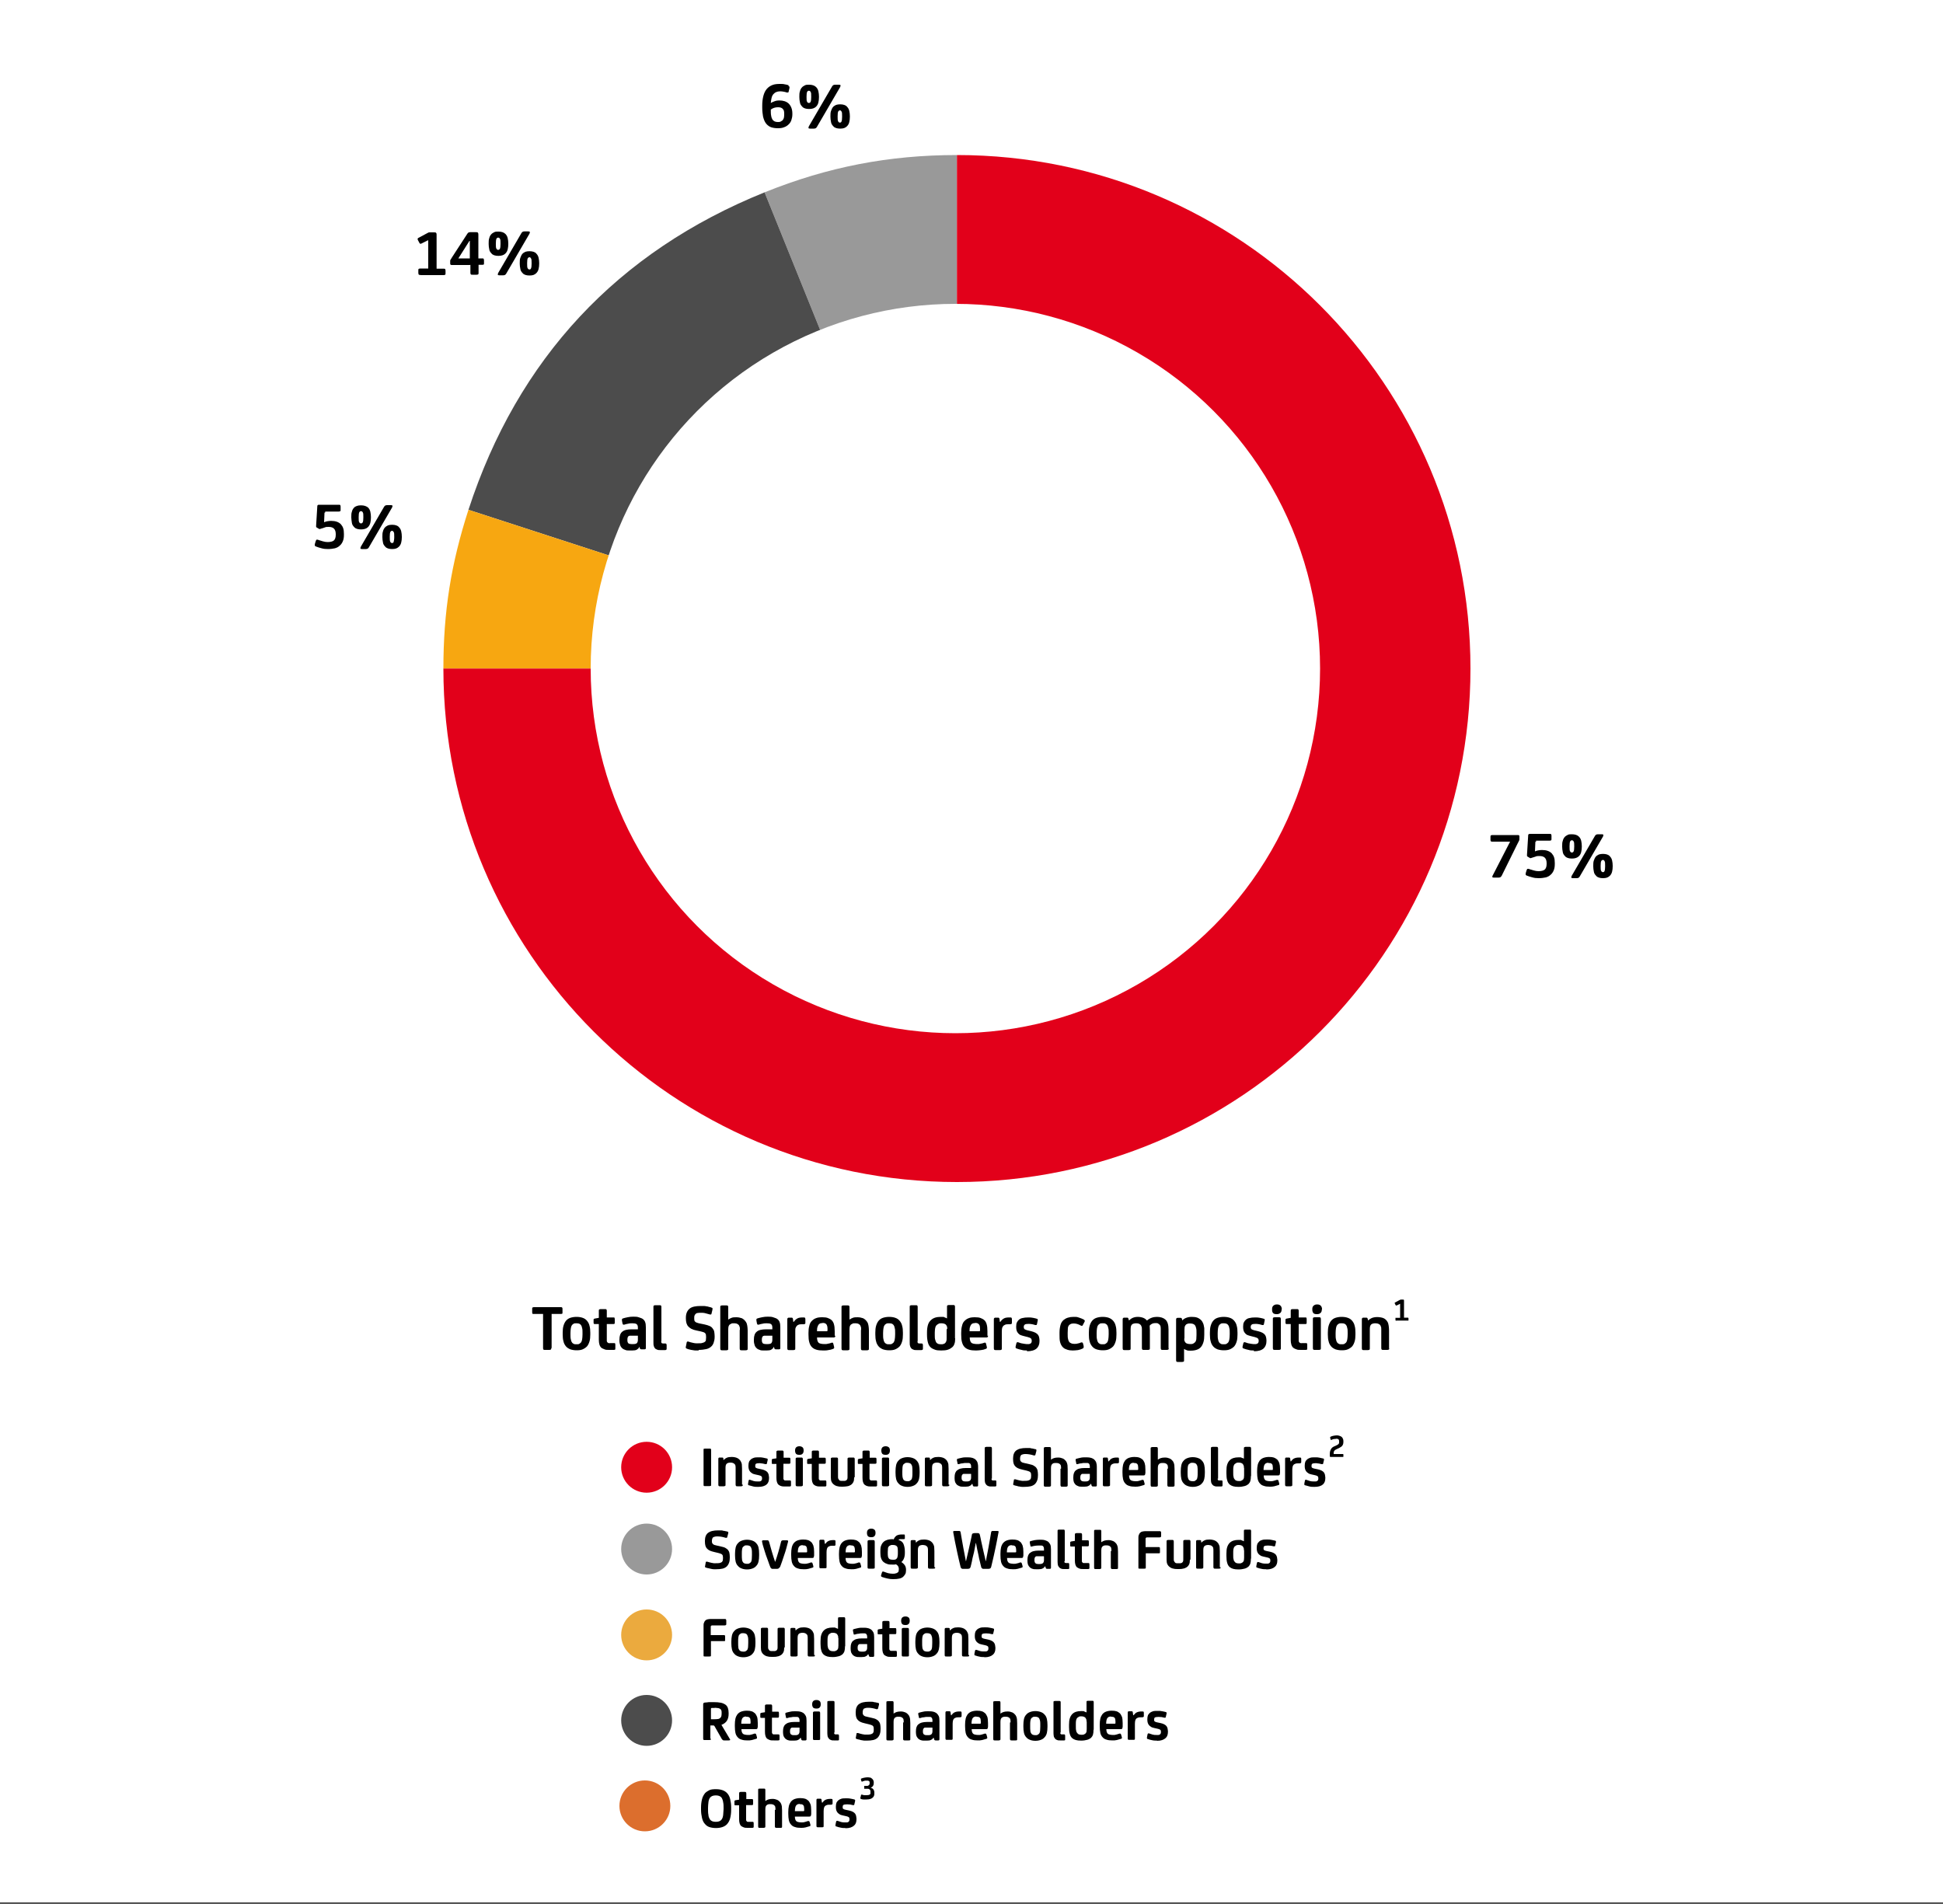
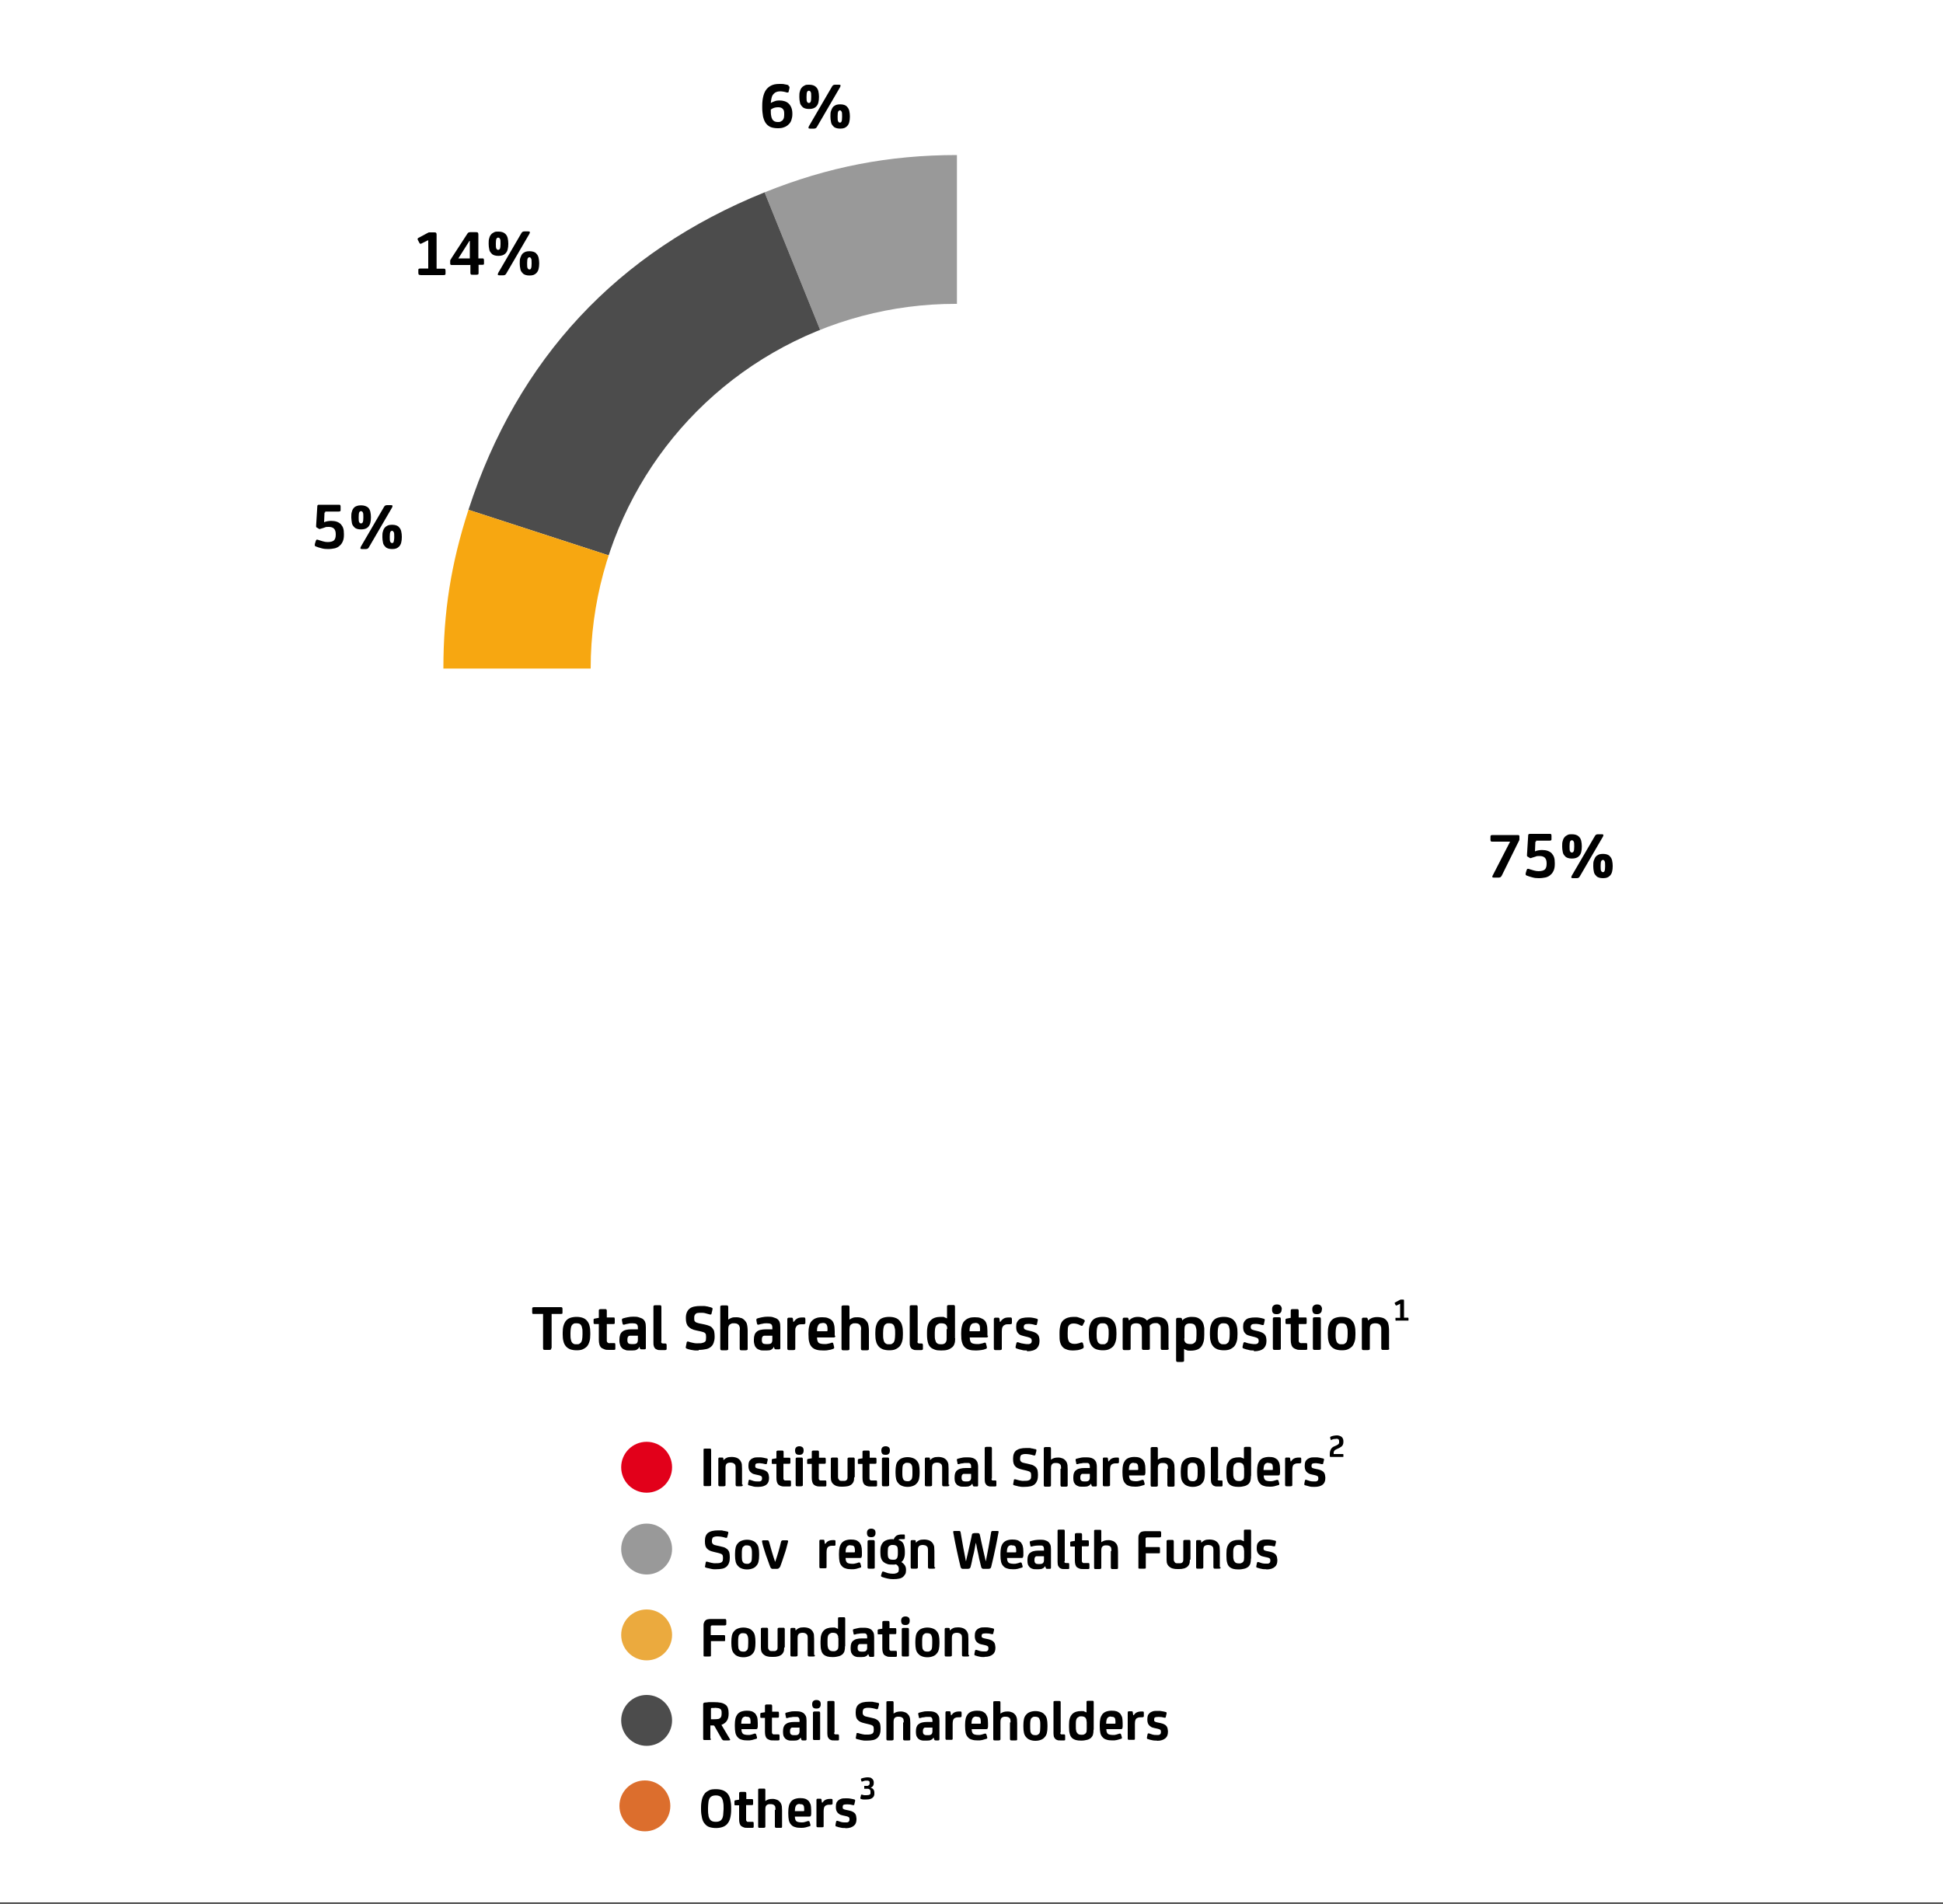
<svg xmlns="http://www.w3.org/2000/svg" id="Livello_1" version="1.1" viewBox="0 0 1000 979.9">
  <rect x="0" y="0" width="1000" height="979.9" fill="#333333" stroke="none" />
  <defs>
    <style>
      .st0, .st1, .st2, .st3 {
        fill-rule: evenodd;
      }

      .st0, .st4 {
        fill: #4c4c4c;
      }

      .st5 {
        fill: #dc6e2d;
      }

      .st6 {
        fill: #fff;
      }

      .st1 {
        fill: #f7a711;
      }

      .st2, .st7 {
        fill: #999;
      }

      .st3, .st8 {
        fill: #e2001a;
      }

      .st9 {
        fill: #ebaa3e;
      }
    </style>
  </defs>
  <rect class="st6" width="1000" height="979.2" />
  <circle class="st8" cx="332.8" cy="755.2" r="13.1" />
  <circle class="st7" cx="332.8" cy="797.3" r="13.1" />
  <circle class="st4" cx="332.8" cy="885.5" r="13.1" />
  <g>
    <path d="M366,764.2c0,.3,0,.5-.2.6-.1,0-.3.1-.7.1h-2.2c-.3,0-.6,0-.7-.1,0,0-.1-.3-.1-.6v-17.9c0-.3,0-.5.1-.6.1,0,.3-.1.7-.1h2.2c.3,0,.6,0,.7.1,0,0,.2.3.2.6v17.9Z" />
    <path d="M382.3,764.2c0,.3,0,.5-.2.6-.1.1-.3.2-.7.2h-1.9c-.3,0-.6,0-.7-.2-.1-.1-.2-.3-.2-.6v-8.4c0-.6,0-1.1-.1-1.4,0-.4-.3-.7-.5-.9-.2-.2-.5-.4-.8-.5-.3-.1-.7-.2-1.2-.2-.9,0-1.5.2-1.9.5-.2.2-.4.4-.5.7-.1.3-.2.7-.2,1.4v8.8c0,.3,0,.5-.2.6-.1,0-.3.2-.7.2h-1.9c-.3,0-.6,0-.7-.2-.1,0-.2-.3-.2-.6v-13.3c0-.5.2-.7.7-.7h1.1c.3,0,.4,0,.6.1.1,0,.2.2.2.4v.7h.2c.4-.4.9-.8,1.6-1.1.6-.3,1.5-.4,2.5-.4s2,.2,2.7.5c.7.3,1.3.8,1.8,1.5.3.5.6,1.1.7,1.8,0,.7.1,1.4.1,2.2v8.2Z" />
    <path d="M390.1,765.3c-.8,0-1.6,0-2.4-.2-.8-.2-1.6-.4-2.2-.6-.3,0-.4-.2-.5-.3,0-.1,0-.3,0-.6l.3-1.5c.1-.5.4-.6.8-.4.5.2,1.1.4,1.8.6s1.3.2,1.8.2.9,0,1.2,0,.5-.1.8-.3c.3-.2.5-.6.5-1.2v-.2c0-.5-.1-.8-.4-1-.3-.2-.7-.4-1.3-.5l-1.8-.4c-.7-.2-1.3-.3-1.6-.6-.4-.2-.7-.5-1-.8-.6-.7-.9-1.6-.9-2.8v-.3c0-.8.1-1.5.3-2,.2-.5.6-.9,1-1.3.4-.3.9-.6,1.6-.8.6-.2,1.5-.2,2.5-.2s1.5,0,2.3.2,1.3.3,1.8.4c.2,0,.3.2.4.3s0,.2,0,.5l-.4,1.7c0,.2-.1.4-.3.4-.1,0-.3,0-.5,0-.3-.1-.8-.2-1.3-.3-.6,0-1.1-.2-1.6-.2-.9,0-1.6.1-1.9.3-.3.2-.4.5-.4,1v.2c0,.5.1.8.4.9.3.2.6.3,1.1.4l1.9.4c1.4.3,2.5.9,3,1.6.2.3.4.7.5,1.1,0,.4.2.9.2,1.4v.4c0,1.4-.4,2.5-1.2,3.2-1,.9-2.4,1.3-4.4,1.3Z" />
    <path d="M403.2,750.3h3c.3,0,.4,0,.5.2,0,.1.1.3.1.6v1.5c0,.3,0,.5-.1.6s-.2.2-.5.2h-3v6.5c0,.5,0,.9,0,1.2s.1.4.3.6c.1.2.3.3.5.3.2,0,.5,0,.9,0h1.5c.3,0,.5,0,.6.2s.1.3.1.6v1.5c0,.3,0,.5-.1.6s-.3.2-.6.2h-2.2c-.9,0-1.6,0-2.1-.2-.5-.1-1-.4-1.4-.7-.8-.7-1.1-1.9-1.1-3.6v-7.1h-1.8c-.2,0-.4,0-.5-.1s-.1-.2-.1-.5v-1.3c0-.2,0-.4.1-.5,0,0,.2-.1.4-.2l1.9-.3v-3.2c0-.3,0-.5.2-.6.1-.1.3-.2.7-.2h1.9c.3,0,.6,0,.7.2.1,0,.2.3.2.6v3Z" />
    <path d="M413.6,746.7c0,.7-.2,1.2-.6,1.6-.4.4-.9.5-1.5.5h-.2c-.8,0-1.3-.2-1.6-.5-.3-.4-.5-.9-.5-1.6v-.2c0-.7.2-1.2.6-1.6.4-.3.9-.5,1.5-.5h.2c.6,0,1.1.2,1.5.5.4.3.6.9.6,1.6v.2ZM413.2,764.2c0,.3,0,.5-.2.6-.1.1-.3.2-.7.2h-1.9c-.3,0-.6,0-.7-.2-.1,0-.2-.3-.2-.6v-13.2c0-.3,0-.5.2-.6.1-.1.3-.2.7-.2h1.9c.3,0,.6,0,.7.2.1,0,.2.3.2.6v13.2Z" />
    <path d="M421.4,750.3h3c.3,0,.4,0,.5.2,0,.1.1.3.1.6v1.5c0,.3,0,.5-.1.6s-.2.2-.5.2h-3v6.5c0,.5,0,.9,0,1.2s.1.4.3.6c.1.2.3.3.5.3.2,0,.5,0,.9,0h1.5c.3,0,.5,0,.6.2s.1.3.1.6v1.5c0,.3,0,.5-.1.6s-.3.2-.6.2h-2.2c-.9,0-1.6,0-2.1-.2-.5-.1-1-.4-1.4-.7-.8-.7-1.1-1.9-1.1-3.6v-7.1h-1.8c-.2,0-.4,0-.5-.1s-.1-.2-.1-.5v-1.3c0-.2,0-.4.1-.5,0,0,.2-.1.4-.2l1.9-.3v-3.2c0-.3,0-.5.2-.6.1-.1.3-.2.7-.2h1.9c.3,0,.6,0,.7.2.1,0,.2.3.2.6v3Z" />
    <path d="M439.6,760.4c0,1-.1,1.8-.4,2.4-.3.6-.7,1.1-1.3,1.5-.5.3-1.1.6-1.9.7-.7.1-1.5.2-2.4.2s-1.7,0-2.4-.2c-.7-.1-1.4-.4-1.9-.8-.6-.4-1-.9-1.3-1.5s-.4-1.4-.4-2.4v-9.3c0-.3,0-.5.2-.6.1-.1.3-.2.7-.2h1.9c.3,0,.6,0,.7.2.1,0,.2.3.2.6v9c0,.5,0,.9.2,1.2s.3.5.5.7.5.3.8.3c.3,0,.6,0,1,0s.7,0,1,0c.3,0,.6-.2.8-.3.2-.2.4-.4.5-.7s.1-.7.1-1.2v-9c0-.3,0-.5.2-.6.1-.1.3-.2.7-.2h1.9c.3,0,.6,0,.7.2.1,0,.2.3.2.6v9.3Z" />
    <path d="M447.5,750.3h3c.3,0,.4,0,.5.2,0,.1.1.3.1.6v1.5c0,.3,0,.5-.1.6s-.2.2-.5.2h-3v6.5c0,.5,0,.9,0,1.2s.1.4.3.6c.1.2.3.3.5.3.2,0,.5,0,.9,0h1.5c.3,0,.5,0,.6.2s.1.3.1.6v1.5c0,.3,0,.5-.1.6s-.3.2-.6.2h-2.2c-.9,0-1.6,0-2.1-.2-.5-.1-1-.4-1.4-.7-.8-.7-1.1-1.9-1.1-3.6v-7.1h-1.8c-.2,0-.4,0-.5-.1s-.1-.2-.1-.5v-1.3c0-.2,0-.4.1-.5,0,0,.2-.1.4-.2l1.9-.3v-3.2c0-.3,0-.5.2-.6.1-.1.3-.2.7-.2h1.9c.3,0,.6,0,.7.2.1,0,.2.3.2.6v3Z" />
    <path d="M458,746.7c0,.7-.2,1.2-.6,1.6-.4.4-.9.5-1.5.5h-.2c-.8,0-1.3-.2-1.6-.5-.3-.4-.5-.9-.5-1.6v-.2c0-.7.2-1.2.6-1.6.4-.3.9-.5,1.5-.5h.2c.6,0,1.1.2,1.5.5.4.3.6.9.6,1.6v.2ZM457.6,764.2c0,.3,0,.5-.2.6-.1.1-.3.2-.7.2h-1.9c-.3,0-.6,0-.7-.2-.1,0-.2-.3-.2-.6v-13.2c0-.3,0-.5.2-.6.1-.1.3-.2.7-.2h1.9c.3,0,.6,0,.7.2.1,0,.2.3.2.6v13.2Z" />
    <path d="M467,750c1.1,0,2.1.2,2.9.5.8.3,1.4.7,1.9,1.3.6.6,1,1.4,1.2,2.3.2.9.3,1.9.3,3.1v.9c0,1.2-.1,2.2-.3,3.1-.2.9-.6,1.7-1.2,2.3-.5.6-1.1,1-1.9,1.3-.8.3-1.7.5-2.8.5s-2.1-.2-2.8-.5c-.8-.3-1.4-.7-1.9-1.3-.6-.6-1-1.4-1.2-2.3-.2-.9-.3-1.9-.3-3.1v-.9c0-1.1.1-2.2.3-3.1.2-.9.6-1.7,1.2-2.3.5-.6,1.1-1,1.9-1.3s1.7-.5,2.9-.5ZM467,762.4c.5,0,1,0,1.2-.2s.5-.3.8-.6c.3-.3.4-.8.5-1.4s.1-1.3.1-2.3v-.6c0-.9,0-1.7-.1-2.2,0-.6-.3-1-.5-1.4-.2-.3-.5-.5-.8-.6s-.7-.2-1.2-.2-1,0-1.2.2-.5.3-.8.6c-.3.3-.4.8-.5,1.4,0,.6-.1,1.3-.1,2.2v.6c0,.9,0,1.7.1,2.3s.3,1.1.5,1.4c.2.3.5.5.8.6s.7.2,1.2.2Z" />
    <path d="M488.6,764.2c0,.3,0,.5-.2.6-.1.1-.3.2-.7.2h-1.9c-.3,0-.6,0-.7-.2-.1-.1-.2-.3-.2-.6v-8.4c0-.6,0-1.1-.1-1.4,0-.4-.3-.7-.5-.9-.2-.2-.5-.4-.8-.5-.3-.1-.7-.2-1.2-.2-.9,0-1.5.2-1.9.5-.2.2-.4.4-.5.7-.1.3-.2.7-.2,1.4v8.8c0,.3,0,.5-.2.6-.1,0-.3.2-.7.2h-1.9c-.3,0-.6,0-.7-.2-.1,0-.2-.3-.2-.6v-13.3c0-.5.2-.7.7-.7h1.1c.3,0,.4,0,.6.1.1,0,.2.2.2.4v.7h.2c.4-.4.9-.8,1.6-1.1.6-.3,1.5-.4,2.5-.4s2,.2,2.7.5c.7.3,1.3.8,1.8,1.5.3.5.6,1.1.7,1.8,0,.7.1,1.4.1,2.2v8.2Z" />
    <path d="M500.3,763.7c-.3.5-.7.9-1.2,1.1-.5.3-1.2.4-2.1.4h-1.1c-.8,0-1.4,0-1.9-.2-.5-.2-1-.4-1.4-.7-.4-.4-.8-.9-1-1.4-.2-.6-.3-1.2-.3-1.9v-.7c0-1.6.4-2.8,1.3-3.5.5-.4,1-.7,1.8-.9.7-.2,1.6-.3,2.6-.3h1.1c.3,0,.6,0,.9,0,.3,0,.6,0,.8,0v-.8c0-.7-.2-1.2-.5-1.5-.2-.2-.5-.3-.8-.3-.3,0-.7,0-1.3,0s-1.1,0-1.8.2c-.7,0-1.3.2-1.9.4-.2,0-.4,0-.5,0-.1,0-.2-.2-.2-.5l-.3-1.4c0-.3,0-.5,0-.6,0-.1.2-.2.5-.3.6-.2,1.3-.3,2.1-.5.8-.2,1.6-.2,2.4-.2s1.9,0,2.6.2c.6.1,1.2.4,1.7.7.5.4.9.9,1.2,1.5.2.6.4,1.4.4,2.5v9.5c0,.4-.2.6-.6.6h-1.4c-.4,0-.6-.2-.7-.5l-.2-.7h0ZM499.7,758.6c-.3,0-.5,0-.8,0s-.6,0-.9,0h-1.1c-.3,0-.6,0-.9,0-.3,0-.5.1-.6.3-.3.2-.5.7-.5,1.5v.4c0,.6.2,1.1.5,1.3.1.1.3.2.5.3.2,0,.5.1.8.1h1.1c.7,0,1.2-.2,1.5-.5.3-.3.5-.8.5-1.5v-1.8Z" />
    <path d="M510.3,761c0,.4,0,.6.2.8.1.2.4.2.7.2h.9c.3,0,.5,0,.6.1,0,.1.1.3.1.6v1.6c0,.3,0,.5-.1.6s-.3.2-.5.2h-2c-.6,0-1.1,0-1.5-.2-.4-.1-.7-.3-1-.6-.3-.3-.5-.7-.7-1.1-.1-.4-.2-1.1-.2-1.8v-15.9c0-.3,0-.5.2-.6.1,0,.3-.2.7-.2h1.9c.3,0,.6,0,.7.2.1.1.2.3.2.6v15.6Z" />
    <path d="M527.3,765.3c-.4,0-.8,0-1.3,0-.5,0-.9-.1-1.4-.2-.5,0-.9-.2-1.3-.3-.4,0-.8-.2-1.2-.3-.3,0-.5-.2-.6-.3-.1-.1-.1-.3,0-.6l.3-1.7c0-.3.1-.5.3-.5.2,0,.3,0,.5,0,.3.1.6.2,1,.3.4.1.8.2,1.2.3.4,0,.8.2,1.2.2.4,0,.8,0,1.1,0,.7,0,1.3,0,1.8-.1s.9-.3,1.2-.5c.2-.2.4-.5.5-.8,0-.3.1-.7.1-1.2v-.2c0-.8-.1-1.3-.4-1.6-.2-.2-.4-.4-.8-.5-.3-.1-.8-.3-1.3-.4l-2.1-.5c-1-.2-1.7-.5-2.2-.7s-1-.6-1.4-1c-.8-.8-1.1-2-1.1-3.7v-.4c0-1.9.6-3.3,1.7-4.1.6-.4,1.2-.7,2.1-.9.8-.2,1.8-.3,2.9-.3s.9,0,1.4,0c.5,0,.9,0,1.3.2.4,0,.8.1,1.2.2s.7.2.9.2c.3,0,.4.2.5.3,0,.1,0,.3,0,.6l-.5,1.9c0,.4-.4.5-.9.4-.7-.2-1.3-.4-2-.5s-1.3-.2-1.9-.2-1.1,0-1.5.1-.7.2-.9.3c-.2.2-.4.4-.5.7s-.2.7-.2,1.1v.2c0,.4,0,.7.1.9s.2.4.4.6c.2.2.5.4.8.5.3.1.7.2,1.2.3l2.2.5c.9.2,1.7.4,2.2.7s1.1.7,1.4,1.1c.3.4.6.9.7,1.5.1.6.2,1.2.2,2v.5c0,.9-.1,1.8-.4,2.6-.3.8-.7,1.4-1.2,1.9-.6.5-1.3.9-2.2,1.1s-2,.3-3.3.3Z" />
    <path d="M546.1,755.9c0-.6,0-1.1-.1-1.4,0-.4-.3-.7-.5-.9-.4-.4-1.1-.6-1.9-.6s-.9,0-1.2.1c-.3,0-.6.2-.8.4-.2.2-.4.4-.5.7-.1.3-.2.7-.2,1.4v8.8c0,.3,0,.5-.2.6-.1,0-.3.2-.7.2h-1.9c-.3,0-.6,0-.7-.2-.1,0-.2-.3-.2-.6v-18.8c0-.3,0-.5.2-.6.1,0,.3-.2.7-.2h1.9c.3,0,.6,0,.7.2.1,0,.2.3.2.6v5.7c.4-.3.9-.6,1.5-.8.6-.2,1.3-.3,2.2-.3s1.7.2,2.4.5c.7.3,1.3.9,1.8,1.6.3.5.5,1.1.6,1.8,0,.7.1,1.4.1,2.1v8.2c0,.3,0,.5-.2.6-.1.1-.3.2-.7.2h-1.9c-.3,0-.6,0-.7-.2-.1-.1-.2-.3-.2-.6v-8.4Z" />
    <path d="M561.4,763.7c-.3.5-.7.9-1.2,1.1-.5.3-1.2.4-2.1.4h-1.1c-.8,0-1.4,0-1.9-.2-.5-.2-1-.4-1.4-.7-.4-.4-.8-.9-1-1.4-.2-.6-.3-1.2-.3-1.9v-.7c0-1.6.4-2.8,1.3-3.5.5-.4,1-.7,1.8-.9.7-.2,1.6-.3,2.6-.3h1.1c.3,0,.6,0,.9,0,.3,0,.6,0,.8,0v-.8c0-.7-.2-1.2-.5-1.5-.2-.2-.5-.3-.8-.3-.3,0-.7,0-1.3,0s-1.1,0-1.8.2c-.7,0-1.3.2-1.9.4-.2,0-.4,0-.5,0-.1,0-.2-.2-.2-.5l-.3-1.4c0-.3,0-.5,0-.6,0-.1.2-.2.5-.3.6-.2,1.3-.3,2.1-.5.8-.2,1.6-.2,2.4-.2s1.9,0,2.6.2c.6.1,1.2.4,1.7.7.5.4.9.9,1.2,1.5.2.6.4,1.4.4,2.5v9.5c0,.4-.2.6-.6.6h-1.4c-.4,0-.6-.2-.7-.5l-.2-.7h0ZM560.8,758.6c-.3,0-.5,0-.8,0s-.6,0-.9,0h-1.1c-.3,0-.6,0-.9,0-.3,0-.5.1-.6.3-.3.2-.5.7-.5,1.5v.4c0,.6.2,1.1.5,1.3.1.1.3.2.5.3.2,0,.5.1.8.1h1.1c.7,0,1.2-.2,1.5-.5.3-.3.5-.8.5-1.5v-1.8Z" />
    <path d="M570.6,752.2h0c.5-.7,1-1.2,1.6-1.5.6-.3,1.4-.5,2.4-.5h.4c.3,0,.5,0,.7.1.1,0,.2.3.2.6v1.6c0,.3,0,.4-.2.5-.1.1-.3.2-.7.2h-.5c-.7,0-1.2,0-1.6.2-.4.1-.7.3-.9.5-.2.2-.4.5-.5.9-.1.4-.2.9-.2,1.7v7.7c0,.3,0,.5-.2.6-.1.1-.3.2-.7.2h-1.9c-.3,0-.6,0-.7-.2-.1,0-.2-.3-.2-.6v-13.3c0-.5.2-.7.7-.7h1.1c.3,0,.4,0,.6.1.1,0,.2.2.2.4l.2,1.4Z" />
    <path d="M589.4,758.5c0,.3,0,.5-.2.7-.1.1-.3.2-.6.2h-7.5c0,1.2.3,2,.8,2.4.2.2.5.3.9.4.4.1,1,.2,1.7.2s1.1,0,1.7-.2,1.1-.3,1.6-.5c.2,0,.3,0,.5,0s.3.2.4.5l.4,1.4c0,.2,0,.4,0,.5,0,.1-.2.2-.5.3-.6.2-1.3.4-2.1.6s-1.5.2-2.3.2c-1.2,0-2.2-.1-3-.4-.8-.2-1.5-.6-2-1.2-.6-.6-1-1.4-1.2-2.3-.2-.9-.3-2.1-.3-3.4v-.8c0-1.2.1-2.2.3-3.1.2-.9.6-1.6,1-2.2.5-.6,1.1-1.1,1.9-1.4.8-.3,1.8-.5,2.9-.5s1.9.1,2.5.3,1.2.6,1.7,1c.2.2.5.5.6.8.2.3.3.6.5,1,.1.4.2.9.3,1.4,0,.5.1,1.2.1,1.9v2ZM583.5,752.9c-.8,0-1.3.2-1.7.6-.3.3-.5.7-.6,1.2-.1.5-.2,1.1-.2,1.9h4.4c.3,0,.4-.1.4-.4,0-.7,0-1.2-.1-1.7,0-.4-.2-.8-.4-1-.2-.2-.4-.3-.7-.4-.3,0-.6-.1-1.1-.1Z" />
    <path d="M601.1,755.9c0-.6,0-1.1-.1-1.4,0-.4-.3-.7-.5-.9-.4-.4-1.1-.6-1.9-.6s-.9,0-1.2.1c-.3,0-.6.2-.8.4-.2.2-.4.4-.5.7-.1.3-.2.7-.2,1.4v8.8c0,.3,0,.5-.2.6-.1,0-.3.2-.7.2h-1.9c-.3,0-.6,0-.7-.2-.1,0-.2-.3-.2-.6v-18.8c0-.3,0-.5.2-.6.1,0,.3-.2.7-.2h1.9c.3,0,.6,0,.7.2.1,0,.2.3.2.6v5.7c.4-.3.9-.6,1.5-.8.6-.2,1.3-.3,2.2-.3s1.7.2,2.4.5c.7.3,1.3.9,1.8,1.6.3.5.5,1.1.6,1.8,0,.7.1,1.4.1,2.1v8.2c0,.3,0,.5-.2.6-.1.1-.3.2-.7.2h-1.9c-.3,0-.6,0-.7-.2-.1-.1-.2-.3-.2-.6v-8.4Z" />
    <path d="M613.8,750c1.1,0,2.1.2,2.9.5.8.3,1.4.7,1.9,1.3.6.6,1,1.4,1.2,2.3.2.9.3,1.9.3,3.1v.9c0,1.2-.1,2.2-.3,3.1-.2.9-.6,1.7-1.2,2.3-.5.6-1.1,1-1.9,1.3-.8.3-1.7.5-2.8.5s-2.1-.2-2.8-.5c-.8-.3-1.4-.7-1.9-1.3-.6-.6-1-1.4-1.2-2.3-.2-.9-.3-1.9-.3-3.1v-.9c0-1.1.1-2.2.3-3.1.2-.9.6-1.7,1.2-2.3.5-.6,1.1-1,1.9-1.3s1.7-.5,2.9-.5ZM613.8,762.4c.5,0,1,0,1.2-.2s.5-.3.8-.6c.3-.3.4-.8.5-1.4s.1-1.3.1-2.3v-.6c0-.9,0-1.7-.1-2.2,0-.6-.3-1-.5-1.4-.2-.3-.5-.5-.8-.6s-.7-.2-1.2-.2-1,0-1.2.2-.5.3-.8.6c-.3.3-.4.8-.5,1.4,0,.6-.1,1.3-.1,2.2v.6c0,.9,0,1.7.1,2.3s.3,1.1.5,1.4c.2.3.5.5.8.6s.7.2,1.2.2Z" />
    <path d="M626.7,761c0,.4,0,.6.2.8.1.2.4.2.7.2h.9c.3,0,.5,0,.6.1,0,.1.1.3.1.6v1.6c0,.3,0,.5-.1.6s-.3.2-.5.2h-2c-.6,0-1.1,0-1.5-.2-.4-.1-.7-.3-1-.6-.3-.3-.5-.7-.7-1.1-.1-.4-.2-1.1-.2-1.8v-15.9c0-.3,0-.5.2-.6.1,0,.3-.2.7-.2h1.9c.3,0,.6,0,.7.2.1.1.2.3.2.6v15.6Z" />
    <path d="M643.8,759.7c0,1.1-.1,1.9-.3,2.6-.2.6-.6,1.2-1,1.6-.5.4-1.2.8-2,1-.8.2-1.8.4-3,.4s-2.1-.1-2.8-.3c-.7-.2-1.3-.5-1.8-.9-.6-.5-1.1-1.3-1.3-2.2-.3-.9-.4-2.1-.4-3.5v-1.2c0-1.4.1-2.5.4-3.4.3-.9.7-1.6,1.3-2.2,1-1,2.5-1.5,4.5-1.5s1.1,0,1.6.2c.5.1.9.3,1.2.5h0v-5.3c0-.3,0-.5.2-.6.1,0,.3-.2.7-.2h1.9c.3,0,.6,0,.7.2.1.1.2.3.2.6v14.2ZM640.2,755.6c0-.6,0-1.1-.2-1.4-.1-.3-.3-.5-.4-.7-.2-.2-.5-.4-.8-.5-.3-.1-.7-.2-1.2-.2s-1,0-1.3.2c-.3.2-.6.4-.9.6-.3.4-.5.8-.6,1.4s-.1,1.2-.1,2.1v.9c0,1,0,1.7.2,2.2,0,.5.3,1,.6,1.3.2.3.5.5.8.6.3.1.7.2,1.3.2s1,0,1.3-.2.6-.3.8-.5c.2-.2.4-.5.5-.9,0-.4.1-.8.1-1.3v-4Z" />
    <path d="M658.7,758.5c0,.3,0,.5-.2.7-.1.1-.3.2-.6.2h-7.5c0,1.2.3,2,.8,2.4.2.2.5.3.9.4.4.1,1,.2,1.7.2s1.1,0,1.7-.2,1.1-.3,1.6-.5c.2,0,.3,0,.5,0s.3.2.4.5l.4,1.4c0,.2,0,.4,0,.5,0,.1-.2.2-.5.3-.6.2-1.3.4-2.1.6s-1.5.2-2.3.2c-1.2,0-2.2-.1-3-.4-.8-.2-1.5-.6-2-1.2-.6-.6-1-1.4-1.2-2.3-.2-.9-.3-2.1-.3-3.4v-.8c0-1.2.1-2.2.3-3.1.2-.9.6-1.6,1-2.2.5-.6,1.1-1.1,1.9-1.4.8-.3,1.8-.5,2.9-.5s1.9.1,2.5.3,1.2.6,1.7,1c.2.2.5.5.6.8.2.3.3.6.5,1,.1.4.2.9.3,1.4,0,.5.1,1.2.1,1.9v2ZM652.8,752.9c-.8,0-1.3.2-1.7.6-.3.3-.5.7-.6,1.2-.1.5-.2,1.1-.2,1.9h4.4c.3,0,.4-.1.4-.4,0-.7,0-1.2-.1-1.7,0-.4-.2-.8-.4-1-.2-.2-.4-.3-.7-.4-.3,0-.6-.1-1.1-.1Z" />
    <path d="M664.4,752.2h0c.5-.7,1-1.2,1.6-1.5.6-.3,1.4-.5,2.4-.5h.4c.3,0,.5,0,.7.1.1,0,.2.3.2.6v1.6c0,.3,0,.4-.2.5-.1.1-.3.2-.7.2h-.5c-.7,0-1.2,0-1.6.2-.4.1-.7.3-.9.5-.2.2-.4.5-.5.9-.1.4-.2.9-.2,1.7v7.7c0,.3,0,.5-.2.6-.1.1-.3.2-.7.2h-1.9c-.3,0-.6,0-.7-.2-.1,0-.2-.3-.2-.6v-13.3c0-.5.2-.7.7-.7h1.1c.3,0,.4,0,.6.1.1,0,.2.2.2.4l.2,1.4Z" />
    <path d="M676.4,765.3c-.8,0-1.6,0-2.4-.2-.8-.2-1.6-.4-2.2-.6-.3,0-.4-.2-.5-.3,0-.1,0-.3,0-.6l.3-1.5c.1-.5.4-.6.8-.4.5.2,1.1.4,1.8.6s1.3.2,1.8.2.9,0,1.2,0,.5-.1.8-.3c.3-.2.5-.6.5-1.2v-.2c0-.5-.1-.8-.4-1-.3-.2-.7-.4-1.3-.5l-1.8-.4c-.7-.2-1.3-.3-1.6-.6-.4-.2-.7-.5-1-.8-.6-.7-.9-1.6-.9-2.8v-.3c0-.8.1-1.5.3-2,.2-.5.6-.9,1-1.3.4-.3.9-.6,1.6-.8.6-.2,1.5-.2,2.5-.2s1.5,0,2.3.2,1.3.3,1.8.4c.2,0,.3.2.4.3s0,.2,0,.5l-.4,1.7c0,.2-.1.4-.3.4-.1,0-.3,0-.5,0-.3-.1-.8-.2-1.3-.3-.6,0-1.1-.2-1.6-.2-.9,0-1.6.1-1.9.3-.3.2-.4.5-.4,1v.2c0,.5.1.8.4.9.3.2.6.3,1.1.4l1.9.4c1.4.3,2.5.9,3,1.6.2.3.4.7.5,1.1,0,.4.2.9.2,1.4v.4c0,1.4-.4,2.5-1.2,3.2-1,.9-2.4,1.3-4.4,1.3Z" />
    <path d="M687.7,740.6c-.4,0-.8,0-1.2.1-.4,0-.8.2-1.2.4-.3.1-.4,0-.5-.2l-.2-.9c0-.1,0-.2,0-.3s.1-.1.2-.2c.4-.2.9-.4,1.5-.5.6-.1,1.1-.2,1.6-.2s.9,0,1.4.2c.4.1.8.3,1.1.5.3.2.5.5.7.9.2.4.3.8.3,1.3v.2c0,.4,0,.8-.1,1.2s-.2.6-.4.9c-.2.3-.4.5-.7.7-.3.2-.6.4-1,.6l-1.3.6c-.3.1-.5.3-.7.4-.2.1-.4.3-.5.5-.1.2-.2.4-.3.6,0,.2,0,.5,0,.7v.3h4.5c.2,0,.3,0,.4,0,0,0,.1.2.1.4v.7c0,.2,0,.3-.1.4,0,0-.2,0-.4,0h-5.9c-.2,0-.4,0-.5-.1,0,0-.1-.2-.1-.4v-1c0-1,.2-1.8.6-2.5s.9-1.1,1.6-1.4l1.3-.6c.3-.1.5-.3.7-.4.2-.1.3-.3.4-.4.1-.1.2-.3.2-.5,0-.2,0-.4,0-.7h0c0-.6-.1-.9-.4-1.1-.2-.2-.6-.3-1.2-.3Z" />
  </g>
  <g>
    <path d="M368.7,807.7c-.4,0-.8,0-1.3,0-.5,0-.9-.1-1.4-.2s-.9-.2-1.3-.3c-.4,0-.8-.2-1.2-.3-.3,0-.5-.2-.6-.3-.1-.1-.1-.3,0-.6l.3-1.7c0-.3.1-.5.3-.5.2,0,.3,0,.5,0,.3.1.6.2,1,.3.4.1.8.2,1.2.3.4,0,.8.2,1.2.2.4,0,.8,0,1.1,0,.7,0,1.3,0,1.8-.1s.9-.3,1.2-.5c.2-.2.4-.5.5-.8,0-.3.1-.7.1-1.2v-.2c0-.8-.1-1.3-.4-1.6-.2-.2-.4-.4-.8-.5-.3-.1-.8-.3-1.3-.4l-2.1-.5c-1-.2-1.7-.5-2.2-.7-.5-.2-1-.6-1.4-1-.8-.8-1.1-2-1.1-3.7v-.4c0-1.9.6-3.3,1.7-4.1.6-.4,1.2-.7,2.1-.9.8-.2,1.8-.3,2.9-.3s.9,0,1.4,0c.5,0,.9,0,1.3.2.4,0,.8.1,1.2.2.4,0,.7.2.9.2.3,0,.4.2.5.3s0,.3,0,.6l-.5,1.9c0,.4-.4.5-.9.4-.7-.2-1.3-.4-2-.5-.7-.1-1.3-.2-1.9-.2s-1.1,0-1.5.1-.7.2-.9.3-.4.4-.5.7-.2.7-.2,1.1v.2c0,.4,0,.7.1.9s.2.4.4.6c.2.2.5.4.8.5.3.1.7.2,1.2.3l2.2.5c.9.2,1.7.4,2.2.7s1.1.7,1.4,1.1c.3.4.6.9.7,1.5.1.6.2,1.2.2,2v.5c0,.9-.1,1.8-.4,2.6-.3.8-.7,1.4-1.2,1.9-.6.5-1.3.9-2.2,1.1s-2,.3-3.3.3Z" />
    <path d="M384.4,792.5c1.1,0,2.1.2,2.9.5.8.3,1.4.7,1.9,1.3.6.6,1,1.4,1.2,2.3.2.9.3,1.9.3,3.1v.9c0,1.2-.1,2.2-.3,3.1-.2.9-.6,1.7-1.2,2.3-.5.6-1.1,1-1.9,1.3-.8.3-1.7.5-2.8.5s-2.1-.2-2.8-.5c-.8-.3-1.4-.7-1.9-1.3-.6-.6-1-1.4-1.2-2.3-.2-.9-.3-1.9-.3-3.1v-.9c0-1.1.1-2.2.3-3.1.2-.9.6-1.7,1.2-2.3.5-.6,1.1-1,1.9-1.3s1.7-.5,2.9-.5ZM384.4,804.9c.5,0,1,0,1.2-.2.3-.1.5-.3.8-.6.3-.3.4-.8.5-1.4,0-.6.1-1.3.1-2.3v-.6c0-.9,0-1.7-.1-2.2s-.3-1-.5-1.4c-.2-.3-.5-.5-.8-.6s-.7-.2-1.2-.2-1,0-1.2.2-.5.3-.8.6c-.3.3-.4.8-.5,1.4s-.1,1.3-.1,2.2v.6c0,.9,0,1.7.1,2.3,0,.6.3,1.1.5,1.4.2.3.5.5.8.6.3.1.7.2,1.2.2Z" />
    <path d="M401.2,806.7c-.1.3-.3.5-.5.6-.2.1-.5.2-.8.2h-2.1c-.3,0-.6,0-.8-.2-.2-.1-.3-.3-.5-.6-.4-.9-.7-1.9-1.1-3-.4-1.1-.8-2.2-1.2-3.3-.4-1.1-.7-2.3-1.1-3.5-.4-1.2-.7-2.3-.9-3.4-.1-.5.1-.7.7-.7h2c.3,0,.5,0,.6.2.1.1.2.3.3.5.5,1.8,1,3.5,1.5,5.3.5,1.8,1.1,3.5,1.6,5h.1c.5-1.5,1.1-3.2,1.6-5,.5-1.8,1-3.6,1.4-5.3,0-.2.2-.4.3-.5.1,0,.3-.2.6-.2h2c.6,0,.8.2.7.7-.3,1.1-.6,2.2-.9,3.4-.3,1.2-.7,2.3-1.1,3.5-.4,1.2-.8,2.3-1.1,3.3s-.8,2.1-1.1,3Z" />
-     <path d="M418.9,801c0,.3,0,.5-.2.7-.1.1-.3.2-.6.2h-7.5c0,1.2.3,2,.8,2.4.2.2.5.3.9.4.4.1,1,.2,1.7.2s1.1,0,1.7-.2c.6-.1,1.1-.3,1.6-.5.2,0,.3,0,.5,0,.1,0,.3.2.4.5l.4,1.4c0,.2,0,.4,0,.5,0,.1-.2.2-.5.3-.6.2-1.3.4-2.1.6s-1.5.2-2.3.2c-1.2,0-2.2-.1-3-.4-.8-.2-1.5-.6-2-1.2-.6-.6-1-1.4-1.2-2.3-.2-.9-.3-2.1-.3-3.4v-.8c0-1.2.1-2.2.3-3.1.2-.9.6-1.7,1-2.2.5-.6,1.1-1.1,1.9-1.4.8-.3,1.8-.5,2.9-.5s1.9.1,2.5.3c.7.2,1.2.6,1.7,1,.2.2.5.5.6.8.2.3.3.6.5,1,.1.4.2.9.3,1.4,0,.5.1,1.2.1,1.9v2ZM413.1,795.3c-.8,0-1.3.2-1.7.6-.3.3-.5.7-.6,1.2s-.2,1.1-.2,1.9h4.4c.3,0,.4-.1.4-.4,0-.7,0-1.2-.1-1.7s-.2-.8-.4-1c-.2-.2-.4-.3-.7-.4-.3,0-.6-.1-1.1-.1Z" />
    <path d="M424.7,794.7h0c.5-.7,1-1.2,1.6-1.5.6-.3,1.4-.5,2.4-.5h.4c.3,0,.5,0,.7.1.1,0,.2.3.2.6v1.6c0,.3,0,.4-.2.5-.1.1-.3.1-.7.1h-.5c-.7,0-1.2,0-1.6.2-.4.1-.7.3-.9.5-.2.2-.4.5-.5.9-.1.4-.2.9-.2,1.7v7.6c0,.3,0,.5-.2.6-.1,0-.3.1-.7.1h-1.9c-.3,0-.6,0-.7-.1-.1-.1-.2-.3-.2-.6v-13.3c0-.5.2-.7.7-.7h1.1c.3,0,.4,0,.6.1.1,0,.2.2.2.4l.2,1.4Z" />
    <path d="M443.5,801c0,.3,0,.5-.2.7-.1.1-.3.2-.6.2h-7.5c0,1.2.3,2,.8,2.4.2.2.5.3.9.4.4.1,1,.2,1.7.2s1.1,0,1.7-.2c.6-.1,1.1-.3,1.6-.5.2,0,.3,0,.5,0,.1,0,.3.2.4.5l.4,1.4c0,.2,0,.4,0,.5,0,.1-.2.2-.5.3-.6.2-1.3.4-2.1.6s-1.5.2-2.3.2c-1.2,0-2.2-.1-3-.4-.8-.2-1.5-.6-2-1.2-.6-.6-1-1.4-1.2-2.3-.2-.9-.3-2.1-.3-3.4v-.8c0-1.2.1-2.2.3-3.1.2-.9.6-1.7,1-2.2.5-.6,1.1-1.1,1.9-1.4.8-.3,1.8-.5,2.9-.5s1.9.1,2.5.3c.7.2,1.2.6,1.7,1,.2.2.5.5.6.8.2.3.3.6.5,1,.1.4.2.9.3,1.4,0,.5.1,1.2.1,1.9v2ZM437.7,795.3c-.8,0-1.3.2-1.7.6-.3.3-.5.7-.6,1.2s-.2,1.1-.2,1.9h4.4c.3,0,.4-.1.4-.4,0-.7,0-1.2-.1-1.7s-.2-.8-.4-1c-.2-.2-.4-.3-.7-.4-.3,0-.6-.1-1.1-.1Z" />
    <path d="M450.6,789.1c0,.7-.2,1.2-.6,1.6-.4.4-.9.5-1.5.5h-.2c-.8,0-1.3-.2-1.6-.5-.3-.4-.5-.9-.5-1.6v-.2c0-.7.2-1.2.6-1.6.4-.3.9-.5,1.5-.5h.2c.6,0,1.1.2,1.5.5.4.3.6.9.6,1.6v.2ZM450.2,806.7c0,.3,0,.5-.2.6-.1,0-.3.1-.7.1h-1.9c-.3,0-.6,0-.7-.1-.1-.1-.2-.3-.2-.6v-13.2c0-.3,0-.5.2-.6.1,0,.3-.2.7-.2h1.9c.3,0,.6,0,.7.2.1.1.2.3.2.6v13.2Z" />
    <path d="M459.9,792.5c.3-.9.8-1.6,1.5-2.1.7-.4,1.6-.6,2.7-.6h1c.2,0,.4,0,.5.1,0,0,.1.3.1.5v1.2c0,.3,0,.5-.1.5,0,0-.2.1-.5.1h-1.2c-.5,0-.8,0-1,.1-.2,0-.3.2-.5.3,1.3.4,2.2,1.1,2.6,2.1.4,1,.7,2.3.7,3.8v.9c0,1.1-.2,2.1-.5,2.8-.3.8-.8,1.4-1.3,1.8.8.5,1.4,1.1,1.8,1.7s.6,1.4.6,2.2v.3c0,.8-.1,1.5-.4,2s-.6.9-1,1.3c-.5.5-1.2.8-2,1-.8.2-1.9.3-3.2.3s-1.8-.1-2.8-.3c-1-.2-2-.5-2.9-.8-.5-.2-.7-.5-.5-1l.4-1.3c0-.2.2-.4.3-.5.1,0,.3,0,.5,0,.7.3,1.5.5,2.3.8.9.2,1.7.3,2.4.3s1.2,0,1.6-.2c.4,0,.8-.3,1.1-.5.2-.2.4-.4.4-.7s.1-.5.1-.9v-.2c0-1-.5-1.8-1.4-2.3-.2,0-.5,0-.8.1-.3,0-.7,0-1.1,0-1.1,0-2,0-2.6-.3-.7-.2-1.3-.5-1.8-.9-.7-.5-1.1-1.2-1.4-2-.3-.8-.4-1.8-.4-2.9v-.9c0-1.3.1-2.3.5-3,.3-.8.8-1.4,1.4-1.9.5-.4,1.2-.7,1.9-.9.7-.2,1.6-.3,2.5-.3h.4ZM456.9,799.3c0,.7,0,1.3.1,1.7,0,.5.3.9.5,1.2.3.4,1,.6,2,.6s.9,0,1.2-.1c.3,0,.6-.3.8-.5.3-.3.4-.7.5-1.3s.1-1.1.1-1.7v-.5c0-.6,0-1.2-.1-1.7,0-.5-.2-.9-.5-1.2-.4-.4-1.1-.6-2-.6s-.9,0-1.2.2c-.4.1-.6.3-.8.5-.3.3-.5.7-.5,1.2,0,.5-.1,1.1-.1,1.7v.5Z" />
    <path d="M481.3,806.7c0,.3,0,.5-.2.6-.1,0-.3.1-.7.1h-1.9c-.3,0-.6,0-.7-.2-.1-.1-.2-.3-.2-.6v-8.4c0-.6,0-1.1-.1-1.4,0-.4-.3-.7-.5-.9-.2-.2-.5-.4-.8-.5-.3,0-.7-.2-1.2-.2-.9,0-1.5.2-1.9.5-.2.2-.4.4-.5.7-.1.3-.2.7-.2,1.4v8.8c0,.3,0,.5-.2.6-.1.1-.3.2-.7.2h-1.9c-.3,0-.6,0-.7-.1-.1-.1-.2-.3-.2-.6v-13.3c0-.5.2-.7.7-.7h1.1c.3,0,.4,0,.6.1.1,0,.2.2.2.4v.7h.2c.4-.4.9-.8,1.6-1.1.6-.3,1.5-.4,2.5-.4s2,.2,2.7.5c.7.3,1.3.8,1.8,1.5.3.5.6,1.1.7,1.8,0,.7.1,1.4.1,2.2v8.2Z" />
    <path d="M503,789.1c.4,0,.7,0,.9.2.2.1.3.3.4.7.2,1,.5,2.1.7,3.3.3,1.2.5,2.4.8,3.6s.5,2.4.8,3.5.5,2.2.7,3.1h.1c.4-2,.8-4.3,1.3-6.8.5-2.5.9-5.2,1.4-8,0-.3.2-.5.3-.6s.4-.1.7-.1h2.1c.3,0,.6,0,.7.2s.1.3,0,.5c-.3,1.5-.6,3.1-.9,4.8s-.7,3.3-1,4.8c-.3,1.6-.7,3.1-1,4.5-.3,1.4-.6,2.7-.9,3.8-.1.3-.3.6-.5.7-.2.1-.6.2-1,.2h-2.1c-.5,0-.8,0-1-.2-.2-.1-.4-.3-.5-.7-.2-.9-.5-1.9-.7-2.9-.3-1-.5-2.1-.7-3.2s-.5-2.2-.7-3.2-.4-2.1-.6-3.1h-.1c-.2,1-.4,2-.6,3.1-.2,1.1-.4,2.2-.7,3.2s-.5,2.1-.7,3.2-.5,2-.7,2.9c-.1.3-.3.6-.5.7-.2.1-.6.2-1,.2h-2.1c-.5,0-.8,0-1-.2-.2-.1-.4-.3-.5-.7-.3-1.1-.5-2.3-.9-3.8s-.6-2.9-1-4.5c-.3-1.6-.7-3.2-1-4.8s-.6-3.2-.9-4.8c0-.3,0-.4,0-.5s.3-.2.7-.2h2.1c.3,0,.5,0,.7.1.1,0,.2.3.3.6.5,2.8.9,5.4,1.4,8,.5,2.5.9,4.8,1.3,6.8h.1c.2-.9.4-2,.7-3.1s.5-2.3.8-3.5c.3-1.2.5-2.4.8-3.6.3-1.2.5-2.3.7-3.3,0-.3.2-.6.4-.7.2,0,.5-.2.9-.2h2Z" />
    <path d="M526.6,801c0,.3,0,.5-.2.7-.1.1-.3.2-.6.2h-7.5c0,1.2.3,2,.8,2.4.2.2.5.3.9.4.4.1,1,.2,1.7.2s1.1,0,1.7-.2c.6-.1,1.1-.3,1.6-.5.2,0,.3,0,.5,0,.1,0,.3.2.4.5l.4,1.4c0,.2,0,.4,0,.5,0,.1-.2.2-.5.3-.6.2-1.3.4-2.1.6s-1.5.2-2.3.2c-1.2,0-2.2-.1-3-.4-.8-.2-1.5-.6-2-1.2-.6-.6-1-1.4-1.2-2.3-.2-.9-.3-2.1-.3-3.4v-.8c0-1.2.1-2.2.3-3.1.2-.9.6-1.7,1-2.2.5-.6,1.1-1.1,1.9-1.4.8-.3,1.8-.5,2.9-.5s1.9.1,2.5.3c.7.2,1.2.6,1.7,1,.2.2.5.5.6.8.2.3.3.6.5,1,.1.4.2.9.3,1.4,0,.5.1,1.2.1,1.9v2ZM520.7,795.3c-.8,0-1.3.2-1.7.6-.3.3-.5.7-.6,1.2s-.2,1.1-.2,1.9h4.4c.3,0,.4-.1.4-.4,0-.7,0-1.2-.1-1.7s-.2-.8-.4-1c-.2-.2-.4-.3-.7-.4-.3,0-.6-.1-1.1-.1Z" />
    <path d="M537.8,806.2c-.3.5-.7.9-1.2,1.1-.5.3-1.2.4-2.1.4h-1.1c-.8,0-1.4,0-1.9-.2-.5-.1-1-.4-1.4-.7-.4-.4-.8-.9-1-1.4-.2-.6-.3-1.2-.3-1.9v-.7c0-1.6.4-2.8,1.3-3.5.5-.4,1-.7,1.8-.9.7-.2,1.6-.3,2.6-.3h1.1c.3,0,.6,0,.9,0,.3,0,.6,0,.8,0v-.8c0-.7-.2-1.2-.5-1.5-.2-.2-.5-.3-.8-.3-.3,0-.7,0-1.3,0s-1.1,0-1.8.1c-.7.1-1.3.2-1.9.4-.2,0-.4,0-.5,0-.1,0-.2-.2-.2-.5l-.3-1.4c0-.3,0-.5,0-.6s.2-.2.5-.3c.6-.2,1.3-.3,2.1-.5.8-.1,1.6-.2,2.4-.2s1.9,0,2.6.2c.6.2,1.2.4,1.7.7.5.4.9.9,1.2,1.5s.4,1.4.4,2.5v9.5c0,.4-.2.6-.6.6h-1.4c-.4,0-.6-.2-.7-.5l-.2-.7h0ZM537.2,801c-.3,0-.5,0-.8,0-.3,0-.6,0-.9,0h-1.1c-.3,0-.6,0-.9,0-.3,0-.5.1-.6.3-.3.2-.5.7-.5,1.5v.4c0,.6.2,1.1.5,1.4.1,0,.3.2.5.3.2,0,.5.1.8.1h1.1c.7,0,1.2-.2,1.5-.5s.5-.8.5-1.5v-1.8Z" />
    <path d="M547.8,803.5c0,.4,0,.6.2.8.1.1.4.2.7.2h.9c.3,0,.5,0,.6.2,0,.1.1.3.1.6v1.6c0,.3,0,.5-.1.6-.1,0-.3.1-.5.1h-2c-.6,0-1.1,0-1.5-.2-.4-.1-.7-.3-1-.6-.3-.3-.5-.7-.7-1.1-.1-.5-.2-1.1-.2-1.8v-15.9c0-.3,0-.5.2-.6.1,0,.3-.1.7-.1h1.9c.3,0,.6,0,.7.1.1.1.2.3.2.6v15.6Z" />
    <path d="M556.8,792.8h3c.3,0,.4,0,.5.2,0,.1.1.3.1.6v1.5c0,.3,0,.5-.1.6s-.2.2-.5.2h-3v6.5c0,.5,0,.9,0,1.2,0,.2.1.4.3.6.1.2.3.3.5.3.2,0,.5,0,.9,0h1.5c.3,0,.5,0,.6.2,0,.1.1.3.1.6v1.5c0,.3,0,.5-.1.6,0,.1-.3.2-.6.2h-2.2c-.9,0-1.6,0-2.1-.2-.5-.2-1-.4-1.4-.7-.8-.7-1.1-1.9-1.1-3.6v-7.1h-1.8c-.2,0-.4,0-.5-.1s-.1-.2-.1-.5v-1.3c0-.2,0-.4.1-.5s.2-.1.4-.2l1.9-.3v-3.2c0-.3,0-.5.2-.6.1,0,.3-.2.7-.2h1.9c.3,0,.6,0,.7.2.1.1.2.3.2.6v3Z" />
    <path d="M572,798.3c0-.6,0-1.1-.1-1.4,0-.4-.3-.7-.5-.9-.4-.4-1.1-.6-1.9-.6s-.9,0-1.2.1-.6.2-.8.4c-.2.2-.4.4-.5.7-.1.3-.2.7-.2,1.4v8.8c0,.3,0,.5-.2.6-.1.1-.3.2-.7.2h-1.9c-.3,0-.6,0-.7-.1-.1-.1-.2-.3-.2-.6v-18.8c0-.3,0-.5.2-.6.1,0,.3-.1.7-.1h1.9c.3,0,.6,0,.7.1.1.1.2.3.2.6v5.7c.4-.3.9-.6,1.5-.8.6-.2,1.3-.3,2.2-.3s1.7.2,2.4.5c.7.3,1.3.9,1.8,1.6.3.5.5,1.1.6,1.8,0,.7.1,1.4.1,2.1v8.2c0,.3,0,.5-.2.6-.1,0-.3.1-.7.1h-1.9c-.3,0-.6,0-.7-.2-.1-.1-.2-.3-.2-.6v-8.4Z" />
    <path d="M589.7,799.2v7.5c0,.3,0,.5-.1.6-.1,0-.3.1-.7.1h-2.2c-.3,0-.6,0-.7-.1-.1,0-.1-.3-.1-.6v-15.1c0-.6,0-1.1.2-1.5s.3-.8.6-1.1c.3-.3.7-.6,1.2-.7.5-.1,1-.2,1.5-.2h7.4c.3,0,.5,0,.6.2.1.1.2.3.2.6v1.6c0,.3,0,.5-.2.6-.1.1-.3.2-.6.2h-6.3c-.3,0-.5,0-.7.2s-.1.2-.2.3c0,.1,0,.3,0,.5v4h6.7c.3,0,.5,0,.6.2,0,0,.1.3.1.6v1.7c0,.3,0,.5-.1.6,0,0-.3.1-.6.1h-6.7Z" />
    <path d="M612.4,802.8c0,1-.1,1.8-.4,2.4-.3.6-.7,1.1-1.3,1.5-.5.3-1.1.6-1.9.7-.7.2-1.5.2-2.4.2s-1.7,0-2.4-.2c-.7-.1-1.4-.4-1.9-.8-.6-.4-1-.9-1.3-1.5-.3-.6-.4-1.4-.4-2.4v-9.3c0-.3,0-.5.2-.6.1,0,.3-.2.7-.2h1.9c.3,0,.6,0,.7.2.1.1.2.3.2.6v9c0,.5,0,.9.2,1.2s.3.5.5.7c.2.2.5.3.8.3s.6,0,1,0,.7,0,1,0c.3,0,.6-.2.8-.3.2-.2.4-.4.5-.7s.1-.7.1-1.2v-9c0-.3,0-.5.2-.6.1,0,.3-.2.7-.2h1.9c.3,0,.6,0,.7.2.1.1.2.3.2.6v9.3Z" />
    <path d="M628.2,806.7c0,.3,0,.5-.2.6-.1,0-.3.1-.7.1h-1.9c-.3,0-.6,0-.7-.2-.1-.1-.2-.3-.2-.6v-8.4c0-.6,0-1.1-.1-1.4,0-.4-.3-.7-.5-.9-.2-.2-.5-.4-.8-.5-.3,0-.7-.2-1.2-.2-.9,0-1.5.2-1.9.5-.2.2-.4.4-.5.7-.1.3-.2.7-.2,1.4v8.8c0,.3,0,.5-.2.6-.1.1-.3.2-.7.2h-1.9c-.3,0-.6,0-.7-.1-.1-.1-.2-.3-.2-.6v-13.3c0-.5.2-.7.7-.7h1.1c.3,0,.4,0,.6.1.1,0,.2.2.2.4v.7h.2c.4-.4.9-.8,1.6-1.1.6-.3,1.5-.4,2.5-.4s2,.2,2.7.5c.7.3,1.3.8,1.8,1.5.3.5.6,1.1.7,1.8,0,.7.1,1.4.1,2.2v8.2Z" />
    <path d="M643.8,802.2c0,1.1-.1,1.9-.3,2.6-.2.6-.6,1.2-1,1.6-.5.4-1.2.8-2,1-.8.2-1.8.4-3,.4s-2.1-.1-2.8-.3c-.7-.2-1.3-.5-1.8-.9-.6-.5-1.1-1.3-1.3-2.2-.3-.9-.4-2.1-.4-3.5v-1.2c0-1.4.1-2.5.4-3.4.3-.9.7-1.6,1.3-2.2,1-1,2.5-1.5,4.5-1.5s1.1,0,1.6.2.9.3,1.2.5h0v-5.3c0-.3,0-.5.2-.6.1,0,.3-.1.7-.1h1.9c.3,0,.6,0,.7.1.1.1.2.3.2.6v14.2ZM640.2,798c0-.6,0-1.1-.2-1.4-.1-.3-.3-.5-.4-.7-.2-.2-.5-.4-.8-.5-.3-.1-.7-.2-1.2-.2s-1,0-1.3.2c-.3.2-.6.4-.9.6-.3.4-.5.8-.6,1.4s-.1,1.2-.1,2.1v.9c0,1,0,1.7.2,2.2,0,.5.3,1,.6,1.3.2.3.5.5.8.6.3.1.7.2,1.3.2s1,0,1.3-.2c.3-.1.6-.3.8-.5.2-.2.4-.5.5-.9,0-.4.1-.8.1-1.3v-4Z" />
    <path d="M651.7,807.7c-.8,0-1.6,0-2.4-.2-.8-.1-1.6-.4-2.2-.6-.3,0-.4-.2-.5-.3s0-.3,0-.6l.3-1.5c.1-.5.4-.6.8-.5.5.2,1.1.4,1.8.6.7.2,1.3.2,1.8.2s.9,0,1.2,0,.5-.1.8-.3c.3-.2.5-.6.5-1.2v-.2c0-.5-.1-.8-.4-1-.3-.2-.7-.4-1.3-.5l-1.8-.4c-.7-.2-1.3-.3-1.6-.6-.4-.2-.7-.5-1-.8-.6-.7-.9-1.6-.9-2.8v-.3c0-.8.1-1.5.3-2,.2-.5.6-.9,1-1.3s.9-.6,1.6-.8c.6-.2,1.5-.2,2.5-.2s1.5,0,2.3.2,1.3.3,1.8.4c.2,0,.3.2.4.3,0,0,0,.2,0,.5l-.4,1.7c0,.2-.1.4-.3.4s-.3,0-.5,0c-.3-.1-.8-.2-1.3-.3-.6,0-1.1-.1-1.6-.1-.9,0-1.6.1-1.9.3-.3.2-.4.5-.4,1v.2c0,.5.1.8.4.9.3.2.6.3,1.1.4l1.9.4c1.4.3,2.5.9,3,1.6.2.3.4.7.5,1.1,0,.4.2.9.2,1.4v.4c0,1.4-.4,2.5-1.2,3.2-1,.9-2.4,1.4-4.4,1.4Z" />
  </g>
  <g>
    <path d="M365.9,894.9c0,.3,0,.5-.2.6-.1,0-.3.1-.7.1h-2.2c-.3,0-.6,0-.7-.1-.1,0-.2-.3-.2-.6v-17.4c0-.5,0-.8.2-.9.2-.2.4-.3.8-.3.6,0,1.2-.1,1.9-.2.7,0,1.5,0,2.5,0,1.5,0,2.7.1,3.7.3,1,.2,1.8.6,2.5,1.1,1,.8,1.5,2.2,1.5,4.2v.5c0,1.4-.3,2.5-.9,3.5-.6.9-1.5,1.6-2.8,2.1l4.4,7.4c.3.4,0,.6-.7.6h-2.2c-.4,0-.6,0-.8-.2-.2-.1-.3-.3-.5-.5l-3.8-6.7c-.1-.2-.3-.3-.6-.3h-1.5v6.9ZM367.8,879.1h-.8c-.3,0-.5,0-.7,0-.2,0-.4.2-.4.4v5.4h1.3c.9,0,1.6,0,2.1-.1.5,0,.9-.2,1.2-.4.3-.2.5-.5.7-.9.1-.4.2-.8.2-1.4v-.4c0-.5,0-.9-.1-1.2s-.2-.6-.5-.8c-.2-.2-.6-.4-1-.5-.5,0-1.1-.2-1.9-.2Z" />
    <path d="M389.9,889.1c0,.3,0,.5-.2.7-.1.1-.3.2-.6.2h-7.5c0,1.2.3,2,.8,2.4.2.2.5.3.9.4.4.1,1,.2,1.7.2s1.1,0,1.7-.2,1.1-.3,1.6-.5c.2,0,.3,0,.5,0,.1,0,.3.2.4.5l.4,1.4c0,.2,0,.4,0,.5,0,.1-.2.2-.5.3-.6.2-1.3.4-2.1.6s-1.5.2-2.3.2c-1.2,0-2.2-.1-3-.4-.8-.2-1.5-.6-2-1.2-.6-.6-1-1.4-1.2-2.3-.2-.9-.3-2.1-.3-3.4v-.8c0-1.2.1-2.2.3-3.1s.6-1.6,1-2.2c.5-.6,1.1-1.1,1.9-1.4.8-.3,1.8-.5,2.9-.5s1.9.1,2.5.3c.7.2,1.2.6,1.7,1,.2.2.5.5.6.8.2.3.3.6.5,1s.2.9.3,1.4c0,.5.1,1.2.1,1.9v2ZM384,883.5c-.8,0-1.3.2-1.7.6-.3.3-.5.7-.6,1.2-.1.5-.2,1.1-.2,1.9h4.4c.3,0,.4-.1.4-.4,0-.7,0-1.2-.1-1.7,0-.4-.2-.8-.4-1-.2-.2-.4-.3-.7-.4-.3,0-.6-.1-1.1-.1Z" />
    <path d="M397.3,881h3c.3,0,.4,0,.5.2,0,.1.1.3.1.6v1.5c0,.3,0,.4-.1.6,0,.1-.2.2-.5.2h-3v6.5c0,.5,0,.9,0,1.2,0,.2.1.4.3.6.1.2.3.3.5.3.2,0,.5,0,.9,0h1.5c.3,0,.5,0,.6.2,0,.1.1.3.1.6v1.5c0,.3,0,.5-.1.6,0,.1-.3.2-.6.2h-2.2c-.9,0-1.6,0-2.1-.2s-1-.4-1.4-.7c-.8-.7-1.1-1.9-1.1-3.6v-7.1h-1.8c-.2,0-.4,0-.5-.1s-.1-.2-.1-.5v-1.3c0-.2,0-.4.1-.5s.2-.1.4-.2l1.9-.3v-3.2c0-.3,0-.5.2-.6.1-.1.3-.2.7-.2h1.9c.3,0,.6,0,.7.2.1,0,.2.3.2.6v3Z" />
    <path d="M412,894.4c-.3.5-.7.9-1.2,1.1-.5.3-1.2.4-2.1.4h-1.1c-.8,0-1.4,0-1.9-.2-.5-.1-1-.4-1.4-.7-.4-.4-.8-.9-1-1.4-.2-.6-.3-1.2-.3-1.9v-.7c0-1.6.4-2.8,1.3-3.5.5-.4,1-.7,1.8-.9.7-.2,1.6-.3,2.6-.3h1.1c.3,0,.6,0,.9,0,.3,0,.6,0,.8,0v-.8c0-.7-.2-1.2-.5-1.5-.2-.2-.5-.3-.8-.3-.3,0-.7,0-1.3,0s-1.1,0-1.8.2c-.7,0-1.3.2-1.9.4-.2,0-.4,0-.5,0-.1,0-.2-.2-.2-.5l-.3-1.4c0-.3,0-.5,0-.6s.2-.2.5-.3c.6-.2,1.3-.3,2.1-.5.8-.2,1.6-.2,2.4-.2s1.9,0,2.6.2c.6.1,1.2.4,1.7.7.5.4.9.9,1.2,1.5s.4,1.4.4,2.5v9.5c0,.4-.2.6-.6.6h-1.4c-.4,0-.6-.2-.7-.5l-.2-.7h0ZM411.4,889.2c-.3,0-.5,0-.8,0-.3,0-.6,0-.9,0h-1.1c-.3,0-.6,0-.9,0-.3,0-.5.1-.6.3-.3.2-.5.7-.5,1.5v.4c0,.6.2,1.1.5,1.3.1,0,.3.2.5.3.2,0,.5.1.8.1h1.1c.7,0,1.2-.2,1.5-.5.3-.3.5-.8.5-1.5v-1.8Z" />
    <path d="M422.4,877.3c0,.7-.2,1.2-.6,1.6-.4.4-.9.5-1.5.5h-.2c-.8,0-1.3-.2-1.6-.5-.3-.4-.5-.9-.5-1.6v-.2c0-.7.2-1.2.6-1.6.4-.3.9-.5,1.5-.5h.2c.6,0,1.1.2,1.5.5.4.3.6.9.6,1.6v.2ZM422.1,894.9c0,.3,0,.5-.2.6-.1.1-.3.1-.7.1h-1.9c-.3,0-.6,0-.7-.1-.1-.1-.2-.3-.2-.6v-13.2c0-.3,0-.5.2-.6.1-.1.3-.2.7-.2h1.9c.3,0,.6,0,.7.2.1,0,.2.3.2.6v13.2Z" />
    <path d="M429.3,891.7c0,.4,0,.6.2.8.1.2.4.2.7.2h.9c.3,0,.5,0,.6.2,0,.1.1.3.1.6v1.6c0,.3,0,.5-.1.6-.1.1-.3.1-.5.1h-2c-.6,0-1.1,0-1.5-.2-.4-.1-.7-.3-1-.6-.3-.3-.5-.7-.7-1.1-.1-.5-.2-1.1-.2-1.8v-15.9c0-.3,0-.5.2-.6.1,0,.3-.1.7-.1h1.9c.3,0,.6,0,.7.1.1.1.2.3.2.6v15.6Z" />
    <path d="M446.3,895.9c-.4,0-.8,0-1.3,0-.5,0-.9-.1-1.4-.2-.5,0-.9-.2-1.3-.3-.4,0-.8-.2-1.2-.3-.3,0-.5-.2-.6-.3-.1-.1-.1-.3,0-.6l.3-1.7c0-.3.1-.5.3-.5.2,0,.3,0,.5,0,.3.1.6.2,1,.3.4.1.8.2,1.2.3.4,0,.8.2,1.2.2.4,0,.8,0,1.1,0,.7,0,1.3,0,1.8-.1s.9-.3,1.2-.5c.2-.2.4-.5.5-.8,0-.3.1-.7.1-1.2v-.2c0-.8-.1-1.3-.4-1.6-.2-.2-.4-.4-.8-.5-.3-.1-.8-.3-1.3-.4l-2.1-.5c-1-.2-1.7-.5-2.2-.7s-1-.6-1.4-1c-.8-.8-1.1-2-1.1-3.7v-.4c0-1.9.6-3.3,1.7-4.1.6-.4,1.2-.7,2.1-.9.8-.2,1.8-.3,2.9-.3s.9,0,1.4,0c.5,0,.9,0,1.3.2.4,0,.8.1,1.2.2.4,0,.7.2.9.2.3,0,.4.2.5.3,0,.1,0,.3,0,.6l-.5,1.9c0,.4-.4.5-.9.4-.7-.2-1.3-.4-2-.5-.7-.1-1.3-.2-1.9-.2s-1.1,0-1.5.1-.7.2-.9.3-.4.4-.5.7c-.1.3-.2.7-.2,1.1v.2c0,.4,0,.7.1.9s.2.4.4.6c.2.2.5.4.8.5.3.1.7.2,1.2.3l2.2.5c.9.2,1.7.4,2.2.7.6.3,1.1.7,1.4,1.1.3.4.6.9.7,1.5s.2,1.2.2,2v.5c0,.9-.1,1.8-.4,2.6-.3.8-.7,1.4-1.2,1.9-.6.5-1.3.9-2.2,1.1s-2,.3-3.3.3Z" />
    <path d="M465.1,886.5c0-.6,0-1.1-.1-1.4,0-.4-.3-.7-.5-.9-.4-.4-1.1-.6-1.9-.6s-.9,0-1.2.1-.6.2-.8.4c-.2.2-.4.4-.5.7-.1.3-.2.7-.2,1.4v8.8c0,.3,0,.5-.2.6-.1.1-.3.2-.7.2h-1.9c-.3,0-.6,0-.7-.1-.1-.1-.2-.3-.2-.6v-18.8c0-.3,0-.5.2-.6.1,0,.3-.1.7-.1h1.9c.3,0,.6,0,.7.1.1.1.2.3.2.6v5.7c.4-.3.9-.6,1.5-.8.6-.2,1.3-.3,2.2-.3s1.7.2,2.4.5c.7.3,1.3.9,1.8,1.6.3.5.5,1.1.6,1.8,0,.7.1,1.4.1,2.1v8.2c0,.3,0,.5-.2.6-.1.1-.3.1-.7.1h-1.9c-.3,0-.6,0-.7-.2-.1,0-.2-.3-.2-.6v-8.4Z" />
    <path d="M480.4,894.4c-.3.5-.7.9-1.2,1.1-.5.3-1.2.4-2.1.4h-1.1c-.8,0-1.4,0-1.9-.2-.5-.1-1-.4-1.4-.7-.4-.4-.8-.9-1-1.4-.2-.6-.3-1.2-.3-1.9v-.7c0-1.6.4-2.8,1.3-3.5.5-.4,1-.7,1.8-.9.7-.2,1.6-.3,2.6-.3h1.1c.3,0,.6,0,.9,0,.3,0,.6,0,.8,0v-.8c0-.7-.2-1.2-.5-1.5-.2-.2-.5-.3-.8-.3-.3,0-.7,0-1.3,0s-1.1,0-1.8.2c-.7,0-1.3.2-1.9.4-.2,0-.4,0-.5,0-.1,0-.2-.2-.2-.5l-.3-1.4c0-.3,0-.5,0-.6s.2-.2.5-.3c.6-.2,1.3-.3,2.1-.5.8-.2,1.6-.2,2.4-.2s1.9,0,2.6.2c.6.1,1.2.4,1.7.7.5.4.9.9,1.2,1.5s.4,1.4.4,2.5v9.5c0,.4-.2.6-.6.6h-1.4c-.4,0-.6-.2-.7-.5l-.2-.7h0ZM479.8,889.2c-.3,0-.5,0-.8,0-.3,0-.6,0-.9,0h-1.1c-.3,0-.6,0-.9,0-.3,0-.5.1-.6.3-.3.2-.5.7-.5,1.5v.4c0,.6.2,1.1.5,1.3.1,0,.3.2.5.3.2,0,.5.1.8.1h1.1c.7,0,1.2-.2,1.5-.5.3-.3.5-.8.5-1.5v-1.8Z" />
    <path d="M489.6,882.9h0c.5-.7,1-1.2,1.6-1.5.6-.3,1.4-.5,2.4-.5h.4c.3,0,.5,0,.7.1.1,0,.2.3.2.6v1.6c0,.3,0,.4-.2.5-.1.1-.3.2-.7.2h-.5c-.7,0-1.2,0-1.6.2-.4.1-.7.3-.9.5s-.4.5-.5.9c-.1.4-.2.9-.2,1.7v7.6c0,.3,0,.5-.2.6-.1.1-.3.1-.7.1h-1.9c-.3,0-.6,0-.7-.1-.1-.1-.2-.3-.2-.6v-13.3c0-.5.2-.7.7-.7h1.1c.3,0,.4,0,.6.1.1,0,.2.2.2.4l.2,1.4Z" />
    <path d="M508.4,889.1c0,.3,0,.5-.2.7-.1.1-.3.2-.6.2h-7.5c0,1.2.3,2,.8,2.4.2.2.5.3.9.4.4.1,1,.2,1.7.2s1.1,0,1.7-.2,1.1-.3,1.6-.5c.2,0,.3,0,.5,0,.1,0,.3.2.4.5l.4,1.4c0,.2,0,.4,0,.5,0,.1-.2.2-.5.3-.6.2-1.3.4-2.1.6s-1.5.2-2.3.2c-1.2,0-2.2-.1-3-.4-.8-.2-1.5-.6-2-1.2-.6-.6-1-1.4-1.2-2.3-.2-.9-.3-2.1-.3-3.4v-.8c0-1.2.1-2.2.3-3.1s.6-1.6,1-2.2c.5-.6,1.1-1.1,1.9-1.4.8-.3,1.8-.5,2.9-.5s1.9.1,2.5.3c.7.2,1.2.6,1.7,1,.2.2.5.5.6.8.2.3.3.6.5,1s.2.9.3,1.4c0,.5.1,1.2.1,1.9v2ZM502.5,883.5c-.8,0-1.3.2-1.7.6-.3.3-.5.7-.6,1.2-.1.5-.2,1.1-.2,1.9h4.4c.3,0,.4-.1.4-.4,0-.7,0-1.2-.1-1.7,0-.4-.2-.8-.4-1-.2-.2-.4-.3-.7-.4-.3,0-.6-.1-1.1-.1Z" />
    <path d="M520.1,886.5c0-.6,0-1.1-.1-1.4,0-.4-.3-.7-.5-.9-.4-.4-1.1-.6-1.9-.6s-.9,0-1.2.1-.6.2-.8.4c-.2.2-.4.4-.5.7-.1.3-.2.7-.2,1.4v8.8c0,.3,0,.5-.2.6-.1.1-.3.2-.7.2h-1.9c-.3,0-.6,0-.7-.1-.1-.1-.2-.3-.2-.6v-18.8c0-.3,0-.5.2-.6.1,0,.3-.1.7-.1h1.9c.3,0,.6,0,.7.1.1.1.2.3.2.6v5.7c.4-.3.9-.6,1.5-.8.6-.2,1.3-.3,2.2-.3s1.7.2,2.4.5c.7.3,1.3.9,1.8,1.6.3.5.5,1.1.6,1.8,0,.7.1,1.4.1,2.1v8.2c0,.3,0,.5-.2.6-.1.1-.3.1-.7.1h-1.9c-.3,0-.6,0-.7-.2-.1,0-.2-.3-.2-.6v-8.4Z" />
    <path d="M532.8,880.7c1.1,0,2.1.2,2.9.5.8.3,1.4.7,1.9,1.3.6.6,1,1.4,1.2,2.3.2.9.3,1.9.3,3.1v.9c0,1.2-.1,2.2-.3,3.1-.2.9-.6,1.7-1.2,2.3-.5.6-1.1,1-1.9,1.3-.8.3-1.7.5-2.8.5s-2.1-.2-2.8-.5c-.8-.3-1.4-.7-1.9-1.3-.6-.6-1-1.4-1.2-2.3-.2-.9-.3-1.9-.3-3.1v-.9c0-1.1.1-2.2.3-3.1.2-.9.6-1.7,1.2-2.3.5-.6,1.1-1,1.9-1.3s1.7-.5,2.9-.5ZM532.8,893.1c.5,0,1,0,1.2-.2.3-.1.5-.3.8-.6.3-.3.4-.8.5-1.4,0-.6.1-1.3.1-2.3v-.6c0-.9,0-1.7-.1-2.2s-.3-1-.5-1.4c-.2-.3-.5-.5-.8-.6-.3-.1-.7-.2-1.2-.2s-1,0-1.2.2c-.3.1-.5.3-.8.6-.3.3-.4.8-.5,1.4s-.1,1.3-.1,2.2v.6c0,.9,0,1.7.1,2.3,0,.6.3,1.1.5,1.4.2.3.5.5.8.6.3.1.7.2,1.2.2Z" />
    <path d="M545.7,891.7c0,.4,0,.6.2.8.1.2.4.2.7.2h.9c.3,0,.5,0,.6.2,0,.1.1.3.1.6v1.6c0,.3,0,.5-.1.6-.1.1-.3.1-.5.1h-2c-.6,0-1.1,0-1.5-.2-.4-.1-.7-.3-1-.6-.3-.3-.5-.7-.7-1.1-.1-.5-.2-1.1-.2-1.8v-15.9c0-.3,0-.5.2-.6.1,0,.3-.1.7-.1h1.9c.3,0,.6,0,.7.1.1.1.2.3.2.6v15.6Z" />
    <path d="M562.8,890.3c0,1.1-.1,1.9-.3,2.6-.2.6-.6,1.2-1,1.6-.5.4-1.2.8-2,1-.8.2-1.8.4-3,.4s-2.1-.1-2.8-.3c-.7-.2-1.3-.5-1.8-.9-.6-.5-1.1-1.3-1.3-2.2-.3-.9-.4-2.1-.4-3.5v-1.2c0-1.4.1-2.5.4-3.4.3-.9.7-1.6,1.3-2.2,1-1,2.5-1.5,4.5-1.5s1.1,0,1.6.2.9.3,1.2.5h0v-5.3c0-.3,0-.5.2-.6.1,0,.3-.1.7-.1h1.9c.3,0,.6,0,.7.1.1.1.2.3.2.6v14.2ZM559.2,886.2c0-.6,0-1.1-.2-1.4-.1-.3-.3-.5-.4-.7-.2-.2-.5-.4-.8-.5-.3-.1-.7-.2-1.2-.2s-1,0-1.3.2c-.3.2-.6.4-.9.6-.3.4-.5.8-.6,1.4s-.1,1.2-.1,2.1v.9c0,1,0,1.7.2,2.2,0,.5.3,1,.6,1.3.2.3.5.5.8.6.3.1.7.2,1.3.2s1,0,1.3-.2c.3-.1.6-.3.8-.5.2-.2.4-.5.5-.9,0-.4.1-.8.1-1.3v-4Z" />
    <path d="M577.7,889.1c0,.3,0,.5-.2.7-.1.1-.3.2-.6.2h-7.5c0,1.2.3,2,.8,2.4.2.2.5.3.9.4.4.1,1,.2,1.7.2s1.1,0,1.7-.2,1.1-.3,1.6-.5c.2,0,.3,0,.5,0,.1,0,.3.2.4.5l.4,1.4c0,.2,0,.4,0,.5,0,.1-.2.2-.5.3-.6.2-1.3.4-2.1.6s-1.5.2-2.3.2c-1.2,0-2.2-.1-3-.4-.8-.2-1.5-.6-2-1.2-.6-.6-1-1.4-1.2-2.3-.2-.9-.3-2.1-.3-3.4v-.8c0-1.2.1-2.2.3-3.1s.6-1.6,1-2.2c.5-.6,1.1-1.1,1.9-1.4.8-.3,1.8-.5,2.9-.5s1.9.1,2.5.3c.7.2,1.2.6,1.7,1,.2.2.5.5.6.8.2.3.3.6.5,1s.2.9.3,1.4c0,.5.1,1.2.1,1.9v2ZM571.8,883.5c-.8,0-1.3.2-1.7.6-.3.3-.5.7-.6,1.2-.1.5-.2,1.1-.2,1.9h4.4c.3,0,.4-.1.4-.4,0-.7,0-1.2-.1-1.7,0-.4-.2-.8-.4-1-.2-.2-.4-.3-.7-.4-.3,0-.6-.1-1.1-.1Z" />
    <path d="M583.4,882.9h0c.5-.7,1-1.2,1.6-1.5.6-.3,1.4-.5,2.4-.5h.4c.3,0,.5,0,.7.1.1,0,.2.3.2.6v1.6c0,.3,0,.4-.2.5-.1.1-.3.2-.7.2h-.5c-.7,0-1.2,0-1.6.2-.4.1-.7.3-.9.5s-.4.5-.5.9c-.1.4-.2.9-.2,1.7v7.6c0,.3,0,.5-.2.6-.1.1-.3.1-.7.1h-1.9c-.3,0-.6,0-.7-.1-.1-.1-.2-.3-.2-.6v-13.3c0-.5.2-.7.7-.7h1.1c.3,0,.4,0,.6.1.1,0,.2.2.2.4l.2,1.4Z" />
    <path d="M595.4,895.9c-.8,0-1.6,0-2.4-.2-.8-.1-1.6-.4-2.2-.6-.3,0-.4-.2-.5-.3,0-.1,0-.3,0-.6l.3-1.5c.1-.5.4-.6.8-.5.5.2,1.1.4,1.8.6.7.2,1.3.2,1.8.2s.9,0,1.2,0c.3,0,.5-.1.8-.3.3-.2.5-.6.5-1.2v-.2c0-.5-.1-.8-.4-1-.3-.2-.7-.4-1.3-.5l-1.8-.4c-.7-.2-1.3-.3-1.6-.6-.4-.2-.7-.5-1-.8-.6-.7-.9-1.6-.9-2.8v-.3c0-.8.1-1.5.3-2,.2-.5.6-.9,1-1.3.4-.3.9-.6,1.6-.8.6-.2,1.5-.2,2.5-.2s1.5,0,2.3.2c.8.1,1.3.3,1.8.4.2,0,.3.2.4.3,0,0,0,.2,0,.5l-.4,1.7c0,.2-.1.4-.3.4-.1,0-.3,0-.5,0-.3-.1-.8-.2-1.3-.3-.6,0-1.1-.1-1.6-.1-.9,0-1.6.1-1.9.3-.3.2-.4.5-.4,1v.2c0,.5.1.8.4.9.3.2.6.3,1.1.4l1.9.4c1.4.3,2.5.9,3,1.6.2.3.4.7.5,1.1,0,.4.2.9.2,1.4v.4c0,1.4-.4,2.5-1.2,3.2-1,.9-2.4,1.4-4.4,1.4Z" />
  </g>
  <circle class="st9" cx="332.8" cy="841.5" r="13.1" />
  <g>
    <path d="M365.9,844.4v7.5c0,.3,0,.5-.1.6-.1,0-.3.1-.7.1h-2.2c-.3,0-.6,0-.7-.1-.1,0-.1-.3-.1-.6v-15.1c0-.6,0-1.1.2-1.5s.3-.8.6-1.1c.3-.3.7-.6,1.2-.7.5-.1,1-.2,1.5-.2h7.4c.3,0,.5,0,.6.2.1.1.2.3.2.6v1.7c0,.3,0,.5-.2.6-.1.1-.3.2-.6.2h-6.3c-.3,0-.5,0-.7.2s-.1.2-.2.3c0,.1,0,.3,0,.5v4h6.7c.3,0,.5,0,.6.2,0,0,.1.3.1.6v1.6c0,.3,0,.5-.1.6,0,.1-.3.1-.6.1h-6.7Z" />
    <path d="M382.5,837.7c1.1,0,2.1.2,2.9.5.8.3,1.4.7,1.9,1.3.6.6,1,1.4,1.2,2.3.2.9.3,1.9.3,3.1v.9c0,1.2-.1,2.2-.3,3.1-.2.9-.6,1.7-1.2,2.3-.5.6-1.1,1-1.9,1.3-.8.3-1.7.5-2.8.5s-2.1-.2-2.8-.5c-.8-.3-1.4-.7-1.9-1.3-.6-.6-1-1.4-1.2-2.3-.2-.9-.3-1.9-.3-3.1v-.9c0-1.1.1-2.2.3-3.1.2-.9.6-1.7,1.2-2.3.5-.6,1.1-1,1.9-1.3s1.7-.5,2.9-.5ZM382.5,850.1c.5,0,1,0,1.2-.2.3-.1.5-.3.8-.6.3-.3.4-.8.5-1.4,0-.6.1-1.3.1-2.3v-.6c0-.9,0-1.7-.1-2.2s-.3-1-.5-1.4c-.2-.3-.5-.5-.8-.6-.3-.1-.7-.2-1.2-.2s-1,0-1.2.2c-.3.1-.5.3-.8.6-.3.3-.4.8-.5,1.4s-.1,1.3-.1,2.2v.6c0,.9,0,1.7.1,2.3,0,.6.3,1.1.5,1.4.2.3.5.5.8.6.3.1.7.2,1.2.2Z" />
    <path d="M403.6,848c0,1-.1,1.8-.4,2.4-.3.6-.7,1.1-1.3,1.5-.5.3-1.1.6-1.9.7-.7.2-1.5.2-2.4.2s-1.7,0-2.4-.2c-.7-.1-1.4-.4-1.9-.8-.6-.4-1-.9-1.3-1.5-.3-.6-.4-1.4-.4-2.4v-9.3c0-.3,0-.5.2-.6.1-.1.3-.2.7-.2h1.9c.3,0,.6,0,.7.2.1,0,.2.3.2.6v9c0,.5,0,.9.2,1.2s.3.5.5.7.5.3.8.3c.3,0,.6,0,1,0s.7,0,1,0c.3,0,.6-.2.8-.3.2-.2.4-.4.5-.7s.1-.7.1-1.2v-9c0-.3,0-.5.2-.6.1-.1.3-.2.7-.2h1.9c.3,0,.6,0,.7.2.1,0,.2.3.2.6v9.3Z" />
    <path d="M419.4,851.9c0,.3,0,.5-.2.6-.1.1-.3.1-.7.1h-1.9c-.3,0-.6,0-.7-.2-.1,0-.2-.3-.2-.6v-8.4c0-.6,0-1.1-.1-1.4,0-.4-.3-.7-.5-.9-.2-.2-.5-.4-.8-.5-.3-.1-.7-.2-1.2-.2-.9,0-1.5.2-1.9.5-.2.2-.4.4-.5.7-.1.3-.2.7-.2,1.4v8.8c0,.3,0,.5-.2.6-.1.1-.3.2-.7.2h-1.9c-.3,0-.6,0-.7-.1-.1-.1-.2-.3-.2-.6v-13.3c0-.5.2-.7.7-.7h1.1c.3,0,.4,0,.6.1.1,0,.2.2.2.4v.7h.2c.4-.4.9-.8,1.6-1.1.6-.3,1.5-.4,2.5-.4s2,.2,2.7.5c.7.3,1.3.8,1.8,1.5.3.5.6,1.1.7,1.8,0,.7.1,1.4.1,2.2v8.2Z" />
    <path d="M434.9,847.3c0,1.1-.1,1.9-.3,2.6-.2.6-.6,1.2-1,1.6-.5.4-1.2.8-2,1-.8.2-1.8.4-3,.4s-2.1-.1-2.8-.3c-.7-.2-1.3-.5-1.8-.9-.6-.5-1.1-1.3-1.3-2.2-.3-.9-.4-2.1-.4-3.5v-1.2c0-1.4.1-2.5.4-3.4.3-.9.7-1.6,1.3-2.2,1-1,2.5-1.5,4.5-1.5s1.1,0,1.6.2.9.3,1.2.5h0v-5.3c0-.3,0-.5.2-.6.1,0,.3-.1.7-.1h1.9c.3,0,.6,0,.7.1.1.1.2.3.2.6v14.2ZM431.4,843.2c0-.6,0-1.1-.2-1.4-.1-.3-.3-.5-.4-.7-.2-.2-.5-.4-.8-.5-.3-.1-.7-.2-1.2-.2s-1,0-1.3.2c-.3.2-.6.4-.9.6-.3.4-.5.8-.6,1.4s-.1,1.2-.1,2.1v.9c0,1,0,1.7.2,2.2,0,.5.3,1,.6,1.3.2.3.5.5.8.6.3.1.7.2,1.3.2s1,0,1.3-.2c.3-.1.6-.3.8-.5.2-.2.4-.5.5-.9,0-.4.1-.8.1-1.3v-4Z" />
    <path d="M446.8,851.4c-.3.5-.7.9-1.2,1.1-.5.3-1.2.4-2.1.4h-1.1c-.8,0-1.4,0-1.9-.2-.5-.1-1-.4-1.4-.7-.4-.4-.8-.9-1-1.4-.2-.6-.3-1.2-.3-1.9v-.7c0-1.6.4-2.8,1.3-3.5.5-.4,1-.7,1.8-.9.7-.2,1.6-.3,2.6-.3h1.1c.3,0,.6,0,.9,0,.3,0,.6,0,.8,0v-.8c0-.7-.2-1.2-.5-1.5-.2-.2-.5-.3-.8-.3-.3,0-.7,0-1.3,0s-1.1,0-1.8.2c-.7,0-1.3.2-1.9.4-.2,0-.4,0-.5,0-.1,0-.2-.2-.2-.5l-.3-1.4c0-.3,0-.5,0-.6s.2-.2.5-.3c.6-.2,1.3-.3,2.1-.5.8-.2,1.6-.2,2.4-.2s1.9,0,2.6.2c.6.1,1.2.4,1.7.7.5.4.9.9,1.2,1.5s.4,1.4.4,2.5v9.5c0,.4-.2.6-.6.6h-1.4c-.4,0-.6-.2-.7-.5l-.2-.7h0ZM446.2,846.2c-.3,0-.5,0-.8,0-.3,0-.6,0-.9,0h-1.1c-.3,0-.6,0-.9,0-.3,0-.5.1-.6.3-.3.2-.5.7-.5,1.5v.4c0,.6.2,1.1.5,1.3.1,0,.3.2.5.3.2,0,.5.1.8.1h1.1c.7,0,1.2-.2,1.5-.5.3-.3.5-.8.5-1.5v-1.8Z" />
    <path d="M457.7,838h3c.3,0,.4,0,.5.2,0,.1.1.3.1.6v1.5c0,.3,0,.4-.1.6,0,.1-.2.2-.5.2h-3v6.5c0,.5,0,.9,0,1.2,0,.2.1.4.3.6.1.2.3.3.5.3.2,0,.5,0,.9,0h1.5c.3,0,.5,0,.6.2,0,.1.1.3.1.6v1.5c0,.3,0,.5-.1.6,0,.1-.3.2-.6.2h-2.2c-.9,0-1.6,0-2.1-.2s-1-.4-1.4-.7c-.8-.7-1.1-1.9-1.1-3.6v-7.1h-1.8c-.2,0-.4,0-.5-.1s-.1-.2-.1-.5v-1.3c0-.2,0-.4.1-.5s.2-.1.4-.2l1.9-.3v-3.2c0-.3,0-.5.2-.6.1-.1.3-.2.7-.2h1.9c.3,0,.6,0,.7.2.1,0,.2.3.2.6v3Z" />
    <path d="M468.2,834.3c0,.7-.2,1.2-.6,1.6-.4.4-.9.5-1.5.5h-.2c-.8,0-1.3-.2-1.6-.5-.3-.4-.5-.9-.5-1.6v-.2c0-.7.2-1.2.6-1.6.4-.3.9-.5,1.5-.5h.2c.6,0,1.1.2,1.5.5.4.3.6.9.6,1.6v.2ZM467.8,851.9c0,.3,0,.5-.2.6-.1.1-.3.1-.7.1h-1.9c-.3,0-.6,0-.7-.1-.1-.1-.2-.3-.2-.6v-13.2c0-.3,0-.5.2-.6.1-.1.3-.2.7-.2h1.9c.3,0,.6,0,.7.2.1,0,.2.3.2.6v13.2Z" />
    <path d="M477.2,837.7c1.1,0,2.1.2,2.9.5.8.3,1.4.7,1.9,1.3.6.6,1,1.4,1.2,2.3.2.9.3,1.9.3,3.1v.9c0,1.2-.1,2.2-.3,3.1-.2.9-.6,1.7-1.2,2.3-.5.6-1.1,1-1.9,1.3-.8.3-1.7.5-2.8.5s-2.1-.2-2.8-.5c-.8-.3-1.4-.7-1.9-1.3-.6-.6-1-1.4-1.2-2.3-.2-.9-.3-1.9-.3-3.1v-.9c0-1.1.1-2.2.3-3.1.2-.9.6-1.7,1.2-2.3.5-.6,1.1-1,1.9-1.3s1.7-.5,2.9-.5ZM477.2,850.1c.5,0,1,0,1.2-.2.3-.1.5-.3.8-.6.3-.3.4-.8.5-1.4,0-.6.1-1.3.1-2.3v-.6c0-.9,0-1.7-.1-2.2s-.3-1-.5-1.4c-.2-.3-.5-.5-.8-.6-.3-.1-.7-.2-1.2-.2s-1,0-1.2.2c-.3.1-.5.3-.8.6-.3.3-.4.8-.5,1.4s-.1,1.3-.1,2.2v.6c0,.9,0,1.7.1,2.3,0,.6.3,1.1.5,1.4.2.3.5.5.8.6.3.1.7.2,1.2.2Z" />
    <path d="M498.8,851.9c0,.3,0,.5-.2.6-.1.1-.3.1-.7.1h-1.9c-.3,0-.6,0-.7-.2-.1,0-.2-.3-.2-.6v-8.4c0-.6,0-1.1-.1-1.4,0-.4-.3-.7-.5-.9-.2-.2-.5-.4-.8-.5-.3-.1-.7-.2-1.2-.2-.9,0-1.5.2-1.9.5-.2.2-.4.4-.5.7-.1.3-.2.7-.2,1.4v8.8c0,.3,0,.5-.2.6-.1.1-.3.2-.7.2h-1.9c-.3,0-.6,0-.7-.1-.1-.1-.2-.3-.2-.6v-13.3c0-.5.2-.7.7-.7h1.1c.3,0,.4,0,.6.1.1,0,.2.2.2.4v.7h.2c.4-.4.9-.8,1.6-1.1.6-.3,1.5-.4,2.5-.4s2,.2,2.7.5c.7.3,1.3.8,1.8,1.5.3.5.6,1.1.7,1.8,0,.7.1,1.4.1,2.2v8.2Z" />
-     <path d="M506.6,852.9c-.8,0-1.6,0-2.4-.2-.8-.1-1.6-.4-2.2-.6-.3,0-.4-.2-.5-.3,0-.1,0-.3,0-.6l.3-1.5c.1-.5.4-.6.8-.5.5.2,1.1.4,1.8.6.7.2,1.3.2,1.8.2s.9,0,1.2,0c.3,0,.5-.1.8-.3.3-.2.5-.6.5-1.2v-.2c0-.5-.1-.8-.4-1-.3-.2-.7-.4-1.3-.5l-1.8-.4c-.7-.2-1.3-.3-1.6-.6-.4-.2-.7-.5-1-.8-.6-.7-.9-1.6-.9-2.8v-.3c0-.8.1-1.5.3-2,.2-.5.6-.9,1-1.3.4-.3.9-.6,1.6-.8.6-.2,1.5-.2,2.5-.2s1.5,0,2.3.2c.8.1,1.3.3,1.8.4.2,0,.3.2.4.3,0,0,0,.2,0,.5l-.4,1.7c0,.2-.1.4-.3.4-.1,0-.3,0-.5,0-.3-.1-.8-.2-1.3-.3-.6,0-1.1-.1-1.6-.1-.9,0-1.6.1-1.9.3-.3.2-.4.5-.4,1v.2c0,.5.1.8.4.9.3.2.6.3,1.1.4l1.9.4c1.4.3,2.5.9,3,1.6.2.3.4.7.5,1.1,0,.4.2.9.2,1.4v.4c0,1.4-.4,2.5-1.2,3.2-1,.9-2.4,1.4-4.4,1.4Z" />
+     <path d="M506.6,852.9c-.8,0-1.6,0-2.4-.2-.8-.1-1.6-.4-2.2-.6-.3,0-.4-.2-.5-.3,0-.1,0-.3,0-.6l.3-1.5c.1-.5.4-.6.8-.5.5.2,1.1.4,1.8.6.7.2,1.3.2,1.8.2s.9,0,1.2,0c.3,0,.5-.1.8-.3.3-.2.5-.6.5-1.2v-.2c0-.5-.1-.8-.4-1-.3-.2-.7-.4-1.3-.5l-1.8-.4c-.7-.2-1.3-.3-1.6-.6-.4-.2-.7-.5-1-.8-.6-.7-.9-1.6-.9-2.8v-.3c0-.8.1-1.5.3-2,.2-.5.6-.9,1-1.3.4-.3.9-.6,1.6-.8.6-.2,1.5-.2,2.5-.2s1.5,0,2.3.2c.8.1,1.3.3,1.8.4.2,0,.3.2.4.3,0,0,0,.2,0,.5l-.4,1.7c0,.2-.1.4-.3.4-.1,0-.3,0-.5,0-.3-.1-.8-.2-1.3-.3-.6,0-1.1-.1-1.6-.1-.9,0-1.6.1-1.9.3-.3.2-.4.5-.4,1c0,.5.1.8.4.9.3.2.6.3,1.1.4l1.9.4c1.4.3,2.5.9,3,1.6.2.3.4.7.5,1.1,0,.4.2.9.2,1.4v.4c0,1.4-.4,2.5-1.2,3.2-1,.9-2.4,1.4-4.4,1.4Z" />
  </g>
  <circle class="st5" cx="331.9" cy="929.5" r="13.1" />
  <g>
    <path d="M376.3,931.6c0,1.6-.2,3-.5,4.2-.3,1.3-.9,2.3-1.7,3.2-.6.6-1.4,1.1-2.3,1.4-.9.3-2,.5-3.3.5s-2.5-.2-3.4-.5-1.6-.8-2.2-1.5c-.8-.8-1.3-1.9-1.6-3.2-.3-1.3-.5-2.7-.5-4.2v-1.2c0-1.6.2-3,.5-4.2.3-1.3.9-2.3,1.6-3.2.6-.6,1.4-1.1,2.2-1.5s2-.5,3.4-.5,2.4.2,3.3.5c.9.3,1.7.8,2.3,1.4.8.8,1.4,1.9,1.7,3.2.3,1.3.5,2.7.5,4.2v1.2ZM372.4,930.6c0-1,0-2-.2-2.9-.1-.9-.4-1.7-.8-2.4-.6-.8-1.6-1.2-3-1.2s-2.4.4-3,1.2c-.5.7-.7,1.5-.8,2.4-.1.9-.2,1.9-.2,2.9v.6c0,1,0,2,.2,2.9,0,.9.4,1.7.8,2.4.6.8,1.5,1.2,3,1.2s2.4-.4,3-1.2c.5-.7.7-1.5.8-2.4,0-.9.2-1.9.2-2.9v-.6Z" />
    <path d="M384,926h3c.3,0,.4,0,.5.2,0,.1.1.3.1.6v1.5c0,.3,0,.4-.1.6,0,.1-.2.2-.5.2h-3v6.5c0,.5,0,.9,0,1.2,0,.2.1.4.3.6.1.2.3.3.5.3.2,0,.5,0,.9,0h1.5c.3,0,.5,0,.6.2,0,.1.1.3.1.6v1.5c0,.3,0,.5-.1.6,0,.1-.3.2-.6.2h-2.2c-.9,0-1.6,0-2.1-.2s-1-.4-1.4-.7c-.8-.7-1.1-1.9-1.1-3.6v-7.1h-1.8c-.2,0-.4,0-.5-.1s-.1-.2-.1-.5v-1.3c0-.2,0-.4.1-.5s.2-.1.4-.2l1.9-.3v-3.2c0-.3,0-.5.2-.6.1-.1.3-.2.7-.2h1.9c.3,0,.6,0,.7.2.1,0,.2.3.2.6v3Z" />
    <path d="M399.1,931.5c0-.6,0-1.1-.1-1.4,0-.4-.3-.7-.5-.9-.4-.4-1.1-.6-1.9-.6s-.9,0-1.2.1-.6.2-.8.4c-.2.2-.4.4-.5.7-.1.3-.2.7-.2,1.4v8.8c0,.3,0,.5-.2.6-.1.1-.3.2-.7.2h-1.9c-.3,0-.6,0-.7-.1-.1-.1-.2-.3-.2-.6v-18.8c0-.3,0-.5.2-.6.1,0,.3-.1.7-.1h1.9c.3,0,.6,0,.7.1.1.1.2.3.2.6v5.7c.4-.3.9-.6,1.5-.8.6-.2,1.3-.3,2.2-.3s1.7.2,2.4.5c.7.3,1.3.9,1.8,1.6.3.5.5,1.1.6,1.8,0,.7.1,1.4.1,2.1v8.2c0,.3,0,.5-.2.6-.1.1-.3.1-.7.1h-1.9c-.3,0-.6,0-.7-.2-.1,0-.2-.3-.2-.6v-8.4Z" />
    <path d="M417.4,934.1c0,.3,0,.5-.2.7-.1.1-.3.2-.6.2h-7.5c0,1.2.3,2,.8,2.4.2.2.5.3.9.4.4.1,1,.2,1.7.2s1.1,0,1.7-.2,1.1-.3,1.6-.5c.2,0,.3,0,.5,0,.1,0,.3.2.4.5l.4,1.4c0,.2,0,.4,0,.5,0,.1-.2.2-.5.3-.6.2-1.3.4-2.1.6s-1.5.2-2.3.2c-1.2,0-2.2-.1-3-.4-.8-.2-1.5-.6-2-1.2-.6-.6-1-1.4-1.2-2.3-.2-.9-.3-2.1-.3-3.4v-.8c0-1.2.1-2.2.3-3.1s.6-1.6,1-2.2c.5-.6,1.1-1.1,1.9-1.4.8-.3,1.8-.5,2.9-.5s1.9.1,2.5.3c.7.2,1.2.6,1.7,1,.2.2.5.5.6.8.2.3.3.6.5,1s.2.9.3,1.4c0,.5.1,1.2.1,1.9v2ZM411.6,928.5c-.8,0-1.3.2-1.7.6-.3.3-.5.7-.6,1.2-.1.5-.2,1.1-.2,1.9h4.4c.3,0,.4-.1.4-.4,0-.7,0-1.2-.1-1.7,0-.4-.2-.8-.4-1-.2-.2-.4-.3-.7-.4-.3,0-.6-.1-1.1-.1Z" />
    <path d="M423.2,927.9h0c.5-.7,1-1.2,1.6-1.5.6-.3,1.4-.5,2.4-.5h.4c.3,0,.5,0,.7.1.1,0,.2.3.2.6v1.6c0,.3,0,.4-.2.5-.1.1-.3.2-.7.2h-.5c-.7,0-1.2,0-1.6.2-.4.1-.7.3-.9.5s-.4.5-.5.9c-.1.4-.2.9-.2,1.7v7.6c0,.3,0,.5-.2.6-.1.1-.3.1-.7.1h-1.9c-.3,0-.6,0-.7-.1-.1-.1-.2-.3-.2-.6v-13.3c0-.5.2-.7.7-.7h1.1c.3,0,.4,0,.6.1.1,0,.2.2.2.4l.2,1.4Z" />
    <path d="M435.1,940.9c-.8,0-1.6,0-2.4-.2-.8-.1-1.6-.4-2.2-.6-.3,0-.4-.2-.5-.3,0-.1,0-.3,0-.6l.3-1.5c.1-.5.4-.6.8-.5.5.2,1.1.4,1.8.6.7.2,1.3.2,1.8.2s.9,0,1.2,0c.3,0,.5-.1.8-.3.3-.2.5-.6.5-1.2v-.2c0-.5-.1-.8-.4-1-.3-.2-.7-.4-1.3-.5l-1.8-.4c-.7-.2-1.3-.3-1.6-.6-.4-.2-.7-.5-1-.8-.6-.7-.9-1.6-.9-2.8v-.3c0-.8.1-1.5.3-2,.2-.5.6-.9,1-1.3.4-.3.9-.6,1.6-.8.6-.2,1.5-.2,2.5-.2s1.5,0,2.3.2c.8.1,1.3.3,1.8.4.2,0,.3.2.4.3,0,0,0,.2,0,.5l-.4,1.7c0,.2-.1.4-.3.4-.1,0-.3,0-.5,0-.3-.1-.8-.2-1.3-.3-.6,0-1.1-.1-1.6-.1-.9,0-1.6.1-1.9.3-.3.2-.4.5-.4,1v.2c0,.5.1.8.4.9.3.2.6.3,1.1.4l1.9.4c1.4.3,2.5.9,3,1.6.2.3.4.7.5,1.1,0,.4.2.9.2,1.4v.4c0,1.4-.4,2.5-1.2,3.2-1,.9-2.4,1.4-4.4,1.4Z" />
    <path d="M443.1,924.1c0-.2.1-.3.2-.4,0,0,.2,0,.4,0,.1,0,.3.1.5.2.2,0,.4,0,.6.1.2,0,.4,0,.6,0,.2,0,.4,0,.6,0,.8,0,1.3-.1,1.7-.4.2-.1.3-.3.3-.5,0-.2,0-.4,0-.7h0c0-.4,0-.7-.1-.9,0-.2-.2-.4-.4-.5,0,0-.2-.1-.3-.2-.1,0-.2,0-.3-.1-.1,0-.3,0-.5,0s-.4,0-.6,0h-.7c-.2,0-.3,0-.3,0,0,0,0-.2,0-.3v-.9c0-.2,0-.3,0-.3,0,0,.2,0,.3,0h.4c.3,0,.6,0,.9,0s.5-.2.7-.3c.2-.1.3-.3.4-.5,0-.2.1-.5.1-.7h0c0-.5-.1-.9-.4-1-.1,0-.3-.1-.5-.2-.2,0-.4,0-.6,0s-.4,0-.6,0c-.2,0-.4,0-.6.1s-.4.1-.6.2c-.2,0-.4.1-.5.2-.2,0-.3,0-.3,0,0,0-.1-.1-.2-.3l-.2-.8c0-.1,0-.2,0-.3s.1-.2.3-.2c.4-.2.9-.3,1.4-.4s1.1-.2,1.5-.2.9,0,1.3.1c.4,0,.8.2,1.1.5.3.2.5.5.7.8s.3.8.3,1.3v.2c0,.6-.1,1.1-.4,1.5-.2.4-.6.7-1.2.9.6.2,1.1.5,1.4.9.3.4.5,1,.5,1.7v.3c0,.5,0,.9-.2,1.3-.1.4-.4.7-.7,1-.7.6-1.7.9-3.2.9s-.4,0-.7,0c-.2,0-.5,0-.8,0-.3,0-.5,0-.7-.1-.2,0-.5-.1-.6-.2-.2,0-.3-.1-.3-.2,0,0,0-.2,0-.4l.2-.7Z" />
  </g>
  <g>
    <path d="M283.7,693.9c0,.4,0,.6-.2.7-.1.1-.4.2-.7.2h-2.4c-.4,0-.6,0-.7-.2-.1-.1-.2-.3-.2-.7v-17.6h-4.8c-.4,0-.6,0-.7-.2,0-.1-.1-.3-.1-.6v-1.9c0-.3,0-.5.2-.6.1-.1.3-.2.7-.2h13.8c.3,0,.6,0,.7.2.1.1.2.3.2.6v1.9c0,.3,0,.5-.1.6,0,.1-.3.2-.7.2h-4.8v17.6Z" />
    <path d="M296.7,677.8c1.3,0,2.4.2,3.2.5.9.3,1.6.8,2.2,1.5.6.7,1.1,1.6,1.3,2.6.3,1,.4,2.2.4,3.5v1c0,1.3-.1,2.5-.4,3.5-.3,1-.7,1.9-1.3,2.6-.6.6-1.3,1.1-2.2,1.5-.9.4-2,.5-3.2.5s-2.3-.2-3.2-.5c-.9-.4-1.6-.8-2.2-1.5-.6-.7-1.1-1.6-1.3-2.6-.3-1-.4-2.2-.4-3.5v-1c0-1.3.1-2.5.4-3.5.3-1,.7-1.9,1.3-2.6.6-.7,1.3-1.2,2.2-1.5.9-.3,2-.5,3.2-.5ZM296.7,691.9c.6,0,1.1,0,1.4-.2.3-.2.6-.4.9-.7.3-.4.5-.9.6-1.6.1-.7.2-1.5.2-2.6v-.7c0-1,0-1.9-.2-2.5-.1-.7-.3-1.2-.6-1.6-.2-.3-.5-.5-.9-.7-.3-.1-.8-.2-1.4-.2s-1.1,0-1.4.2c-.3.1-.6.4-.9.7-.3.4-.5.9-.6,1.6-.1.7-.2,1.5-.2,2.5v.7c0,1,0,1.9.2,2.6.1.7.3,1.2.6,1.6.2.3.5.5.9.7.3.2.8.2,1.4.2Z" />
    <path d="M312.3,678.1h3.4c.3,0,.5,0,.6.2,0,.1.1.4.1.7v1.7c0,.3,0,.5-.1.6s-.3.2-.6.2h-3.4v7.4c0,.6,0,1.1,0,1.3,0,.3.2.5.3.7.2.2.4.3.6.4s.6,0,1,0h1.7c.4,0,.6,0,.7.2,0,.1.1.4.1.7v1.7c0,.3,0,.5-.1.7,0,.1-.3.2-.7.2h-2.4c-1,0-1.8,0-2.4-.3s-1.1-.4-1.6-.8c-.9-.8-1.3-2.2-1.3-4.1v-8.1h-2c-.2,0-.4,0-.5-.1s-.2-.3-.2-.5v-1.5c0-.3,0-.4.1-.5,0,0,.2-.1.4-.2l2.2-.4v-3.6c0-.3,0-.6.2-.7.1-.1.4-.2.8-.2h2.1c.4,0,.6,0,.8.2.1.1.2.3.2.7v3.4Z" />
    <path d="M329,693.4c-.3.6-.8,1-1.3,1.3s-1.4.4-2.4.4h-1.3c-.9,0-1.6,0-2.2-.3-.6-.2-1.1-.4-1.5-.8-.5-.4-.9-1-1.1-1.6-.2-.6-.4-1.4-.4-2.2v-.8c0-1.8.5-3.2,1.4-3.9.5-.5,1.2-.8,2-1,.8-.2,1.8-.3,3-.3h1.2c.3,0,.6,0,1,0,.3,0,.6,0,.9,0v-.9c0-.8-.2-1.4-.6-1.7-.2-.2-.5-.3-.9-.4-.4,0-.8-.1-1.4-.1s-1.3,0-2,.2c-.7.1-1.5.3-2.1.5-.3,0-.5,0-.6,0-.1-.1-.2-.3-.3-.5l-.3-1.6c0-.3,0-.5,0-.7,0-.1.2-.3.5-.4.6-.2,1.4-.4,2.4-.6.9-.2,1.9-.3,2.8-.3s2.2,0,2.9.3,1.4.4,2,.8c.6.4,1.1,1,1.3,1.6.3.7.4,1.6.4,2.8v10.7c0,.4-.2.6-.7.6h-1.6c-.5,0-.7-.2-.8-.6l-.2-.8h0ZM328.3,687.5c-.3,0-.6,0-1,0-.3,0-.7,0-1,0h-1.2c-.4,0-.7,0-1,0-.3,0-.6.2-.7.3-.3.3-.5.8-.5,1.7v.4c0,.7.2,1.2.5,1.5.1.1.3.2.6.3.2,0,.6.1.9.1h1.2c.8,0,1.4-.2,1.7-.5.3-.4.5-.9.5-1.7v-2.1Z" />
    <path d="M340.3,690.3c0,.4,0,.7.2.9.1.2.4.3.8.3h1c.3,0,.5,0,.6.2.1.1.2.3.2.6v1.8c0,.3,0,.5-.2.6-.1.1-.3.2-.6.2h-2.3c-.7,0-1.3,0-1.7-.2s-.8-.3-1.1-.6c-.3-.3-.6-.8-.7-1.3-.2-.5-.2-1.2-.2-2.1v-18c0-.3,0-.6.2-.7.1-.1.4-.2.8-.2h2.1c.4,0,.6,0,.8.2.1.1.2.3.2.7v17.6Z" />
    <path d="M359.5,695.1c-.5,0-.9,0-1.5,0-.5,0-1-.1-1.6-.2-.5,0-1-.2-1.5-.3s-.9-.2-1.3-.4c-.3-.1-.5-.2-.6-.4-.1-.1-.1-.4,0-.7l.4-2c0-.3.2-.5.3-.6.2,0,.4,0,.6,0,.3.1.7.3,1.2.4.4.1.9.2,1.3.3.5.1.9.2,1.4.2s.9,0,1.3,0c.8,0,1.5,0,2-.2.5-.1,1-.3,1.3-.6.3-.2.5-.5.5-.9,0-.4.1-.8.1-1.3v-.3c0-.9-.1-1.5-.4-1.8-.2-.2-.5-.5-.9-.6s-.9-.3-1.4-.4l-2.3-.5c-1.1-.2-1.9-.5-2.5-.8s-1.1-.7-1.6-1.2c-.9-.9-1.3-2.3-1.3-4.2v-.4c0-2.1.7-3.7,2-4.7.6-.5,1.4-.8,2.3-1s2-.3,3.3-.3,1,0,1.6,0,1,.1,1.5.2c.5,0,.9.2,1.3.3.4,0,.8.2,1.1.3s.5.2.6.3c0,.1,0,.3,0,.7l-.5,2.1c0,.5-.4.6-1.1.4-.7-.2-1.5-.4-2.2-.6s-1.5-.2-2.1-.2-1.3,0-1.7.1c-.4,0-.8.2-1,.4-.2.2-.4.4-.6.8s-.2.7-.2,1.3v.3c0,.4,0,.8.1,1,0,.3.2.5.4.7s.5.4.9.5c.4.1.8.3,1.4.4l2.5.5c1,.2,1.9.5,2.6.8.7.3,1.2.7,1.6,1.3.4.5.7,1,.8,1.7s.2,1.4.2,2.2v.5c0,1.1-.2,2-.5,2.9-.3.9-.8,1.6-1.4,2.1-.7.6-1.5,1-2.5,1.2-1,.2-2.3.4-3.7.4Z" />
    <path d="M380.8,684.4c0-.7,0-1.2-.2-1.6-.1-.4-.3-.8-.6-1-.5-.5-1.2-.7-2.2-.7s-1.1,0-1.4.2c-.3.1-.6.3-.9.5-.2.2-.4.5-.5.8-.1.3-.2.8-.2,1.6v9.9c0,.3,0,.6-.2.7-.1.1-.4.2-.8.2h-2.1c-.4,0-.6,0-.8-.2-.1-.1-.2-.3-.2-.7v-21.3c0-.3,0-.6.2-.7.1-.1.4-.2.8-.2h2.1c.4,0,.6,0,.8.2.1.1.2.3.2.7v6.4c.5-.4,1-.6,1.7-.9s1.5-.3,2.5-.3,1.9.2,2.8.5c.8.4,1.5,1,2.1,1.9.4.6.6,1.3.7,2s.2,1.6.2,2.4v9.3c0,.3,0,.6-.2.7-.1.1-.4.2-.8.2h-2.1c-.4,0-.6,0-.8-.2-.1-.1-.2-.3-.2-.7v-9.5Z" />
    <path d="M398.2,693.4c-.3.6-.8,1-1.3,1.3s-1.4.4-2.4.4h-1.3c-.9,0-1.6,0-2.2-.3-.6-.2-1.1-.4-1.5-.8-.5-.4-.9-1-1.1-1.6-.2-.6-.4-1.4-.4-2.2v-.8c0-1.8.5-3.2,1.4-3.9.5-.5,1.2-.8,2-1,.8-.2,1.8-.3,3-.3h1.2c.3,0,.6,0,1,0,.3,0,.6,0,.9,0v-.9c0-.8-.2-1.4-.6-1.7-.2-.2-.5-.3-.9-.4-.4,0-.8-.1-1.4-.1s-1.3,0-2,.2c-.7.1-1.5.3-2.1.5-.3,0-.5,0-.6,0-.1-.1-.2-.3-.3-.5l-.3-1.6c0-.3,0-.5,0-.7,0-.1.2-.3.5-.4.6-.2,1.4-.4,2.4-.6.9-.2,1.9-.3,2.8-.3s2.2,0,2.9.3,1.4.4,2,.8c.6.4,1.1,1,1.3,1.6.3.7.4,1.6.4,2.8v10.7c0,.4-.2.6-.7.6h-1.6c-.5,0-.7-.2-.8-.6l-.2-.8h0ZM397.5,687.5c-.3,0-.6,0-1,0-.3,0-.7,0-1,0h-1.2c-.4,0-.7,0-1,0-.3,0-.6.2-.7.3-.3.3-.5.8-.5,1.7v.4c0,.7.2,1.2.5,1.5.1.1.3.2.6.3.2,0,.6.1.9.1h1.2c.8,0,1.4-.2,1.7-.5.3-.4.5-.9.5-1.7v-2.1Z" />
    <path d="M408.6,680.3h0c.5-.8,1.1-1.3,1.8-1.7.7-.4,1.6-.5,2.7-.5h.5c.4,0,.6,0,.7.2.1.1.2.3.2.7v1.8c0,.3,0,.5-.2.6-.1.1-.4.2-.8.2h-.6c-.7,0-1.3,0-1.8.2s-.8.4-1,.6c-.2.2-.4.6-.6,1s-.2,1-.2,1.9v8.7c0,.3,0,.6-.2.7-.1.1-.4.2-.8.2h-2.1c-.4,0-.6,0-.8-.2-.1-.1-.2-.3-.2-.7v-15c0-.5.3-.8.8-.8h1.2c.3,0,.5,0,.6.1.1,0,.2.2.3.5l.2,1.6Z" />
    <path d="M429.9,687.4c0,.4,0,.6-.2.8s-.4.2-.7.2h-8.5c0,1.3.3,2.2.8,2.7.2.2.6.4,1.1.5.5.1,1.1.2,1.9.2s1.2,0,1.9-.2c.7-.1,1.3-.3,1.8-.5.2,0,.4-.1.5,0,.2,0,.3.2.4.6l.4,1.6c0,.2,0,.4,0,.6,0,.1-.3.3-.6.4-.7.3-1.5.5-2.4.6-.8.2-1.7.2-2.6.2-1.4,0-2.5-.1-3.5-.4s-1.7-.7-2.3-1.3c-.7-.7-1.1-1.5-1.4-2.6-.3-1-.4-2.3-.4-3.9v-.9c0-1.3.1-2.5.4-3.5.2-1,.6-1.9,1.2-2.5s1.3-1.2,2.2-1.5c.9-.4,2-.5,3.3-.5s2.1.1,2.9.4c.7.3,1.4.6,1.9,1.1.3.2.5.5.7.9.2.3.4.7.5,1.2.1.5.3,1,.3,1.6,0,.6.1,1.3.1,2.1v2.3ZM423.3,681c-.9,0-1.5.2-1.9.7-.3.3-.5.8-.7,1.4s-.2,1.3-.2,2.1h5c.3,0,.4-.2.4-.5,0-.8,0-1.4-.1-1.9s-.3-.9-.5-1.2c-.2-.2-.5-.4-.7-.5-.3-.1-.7-.2-1.2-.2Z" />
    <path d="M443.2,684.4c0-.7,0-1.2-.2-1.6-.1-.4-.3-.8-.6-1-.5-.5-1.2-.7-2.2-.7s-1.1,0-1.4.2c-.3.1-.6.3-.9.5-.2.2-.4.5-.5.8-.1.3-.2.8-.2,1.6v9.9c0,.3,0,.6-.2.7-.1.1-.4.2-.8.2h-2.1c-.4,0-.6,0-.8-.2-.1-.1-.2-.3-.2-.7v-21.3c0-.3,0-.6.2-.7.1-.1.4-.2.8-.2h2.1c.4,0,.6,0,.8.2.1.1.2.3.2.7v6.4c.5-.4,1-.6,1.7-.9s1.5-.3,2.5-.3,1.9.2,2.8.5c.8.4,1.5,1,2.1,1.9.4.6.6,1.3.7,2s.2,1.6.2,2.4v9.3c0,.3,0,.6-.2.7-.1.1-.4.2-.8.2h-2.1c-.4,0-.6,0-.8-.2-.1-.1-.2-.3-.2-.7v-9.5Z" />
    <path d="M457.6,677.8c1.3,0,2.4.2,3.2.5.9.3,1.6.8,2.2,1.5.6.7,1.1,1.6,1.3,2.6.3,1,.4,2.2.4,3.5v1c0,1.3-.1,2.5-.4,3.5-.3,1-.7,1.9-1.3,2.6-.6.6-1.3,1.1-2.2,1.5-.9.4-2,.5-3.2.5s-2.3-.2-3.2-.5c-.9-.4-1.6-.8-2.2-1.5-.6-.7-1.1-1.6-1.3-2.6-.3-1-.4-2.2-.4-3.5v-1c0-1.3.1-2.5.4-3.5.3-1,.7-1.9,1.3-2.6.6-.7,1.3-1.2,2.2-1.5.9-.3,2-.5,3.2-.5ZM457.6,691.9c.6,0,1.1,0,1.4-.2.3-.2.6-.4.9-.7.3-.4.5-.9.6-1.6.1-.7.2-1.5.2-2.6v-.7c0-1,0-1.9-.2-2.5-.1-.7-.3-1.2-.6-1.6-.2-.3-.5-.5-.9-.7-.3-.1-.8-.2-1.4-.2s-1.1,0-1.4.2c-.3.1-.6.4-.9.7-.3.4-.5.9-.6,1.6-.1.7-.2,1.5-.2,2.5v.7c0,1,0,1.9.2,2.6.1.7.3,1.2.6,1.6.2.3.5.5.9.7.3.2.8.2,1.4.2Z" />
    <path d="M472.2,690.3c0,.4,0,.7.2.9.1.2.4.3.8.3h1c.3,0,.5,0,.6.2.1.1.2.3.2.6v1.8c0,.3,0,.5-.2.6-.1.1-.3.2-.6.2h-2.3c-.7,0-1.3,0-1.7-.2s-.8-.3-1.1-.6c-.3-.3-.6-.8-.7-1.3-.2-.5-.2-1.2-.2-2.1v-18c0-.3,0-.6.2-.7.1-.1.4-.2.8-.2h2.1c.4,0,.6,0,.8.2.1.1.2.3.2.7v17.6Z" />
    <path d="M491.6,688.8c0,1.2-.1,2.2-.4,2.9-.2.7-.6,1.3-1.2,1.8-.6.5-1.3.9-2.2,1.2s-2,.4-3.4.4-2.4-.1-3.2-.4-1.5-.6-2.1-1.1c-.7-.6-1.2-1.4-1.5-2.5-.3-1.1-.5-2.4-.5-4v-1.4c0-1.6.2-2.8.5-3.8.3-1,.8-1.8,1.5-2.4,1.2-1.2,2.9-1.7,5.1-1.7s1.3,0,1.8.2c.6.2,1,.4,1.4.6h0v-6c0-.3,0-.6.2-.7.1-.1.4-.2.8-.2h2.1c.4,0,.6,0,.8.2.1.1.2.3.2.7v16.2ZM487.5,684.1c0-.7,0-1.2-.2-1.5-.1-.3-.3-.6-.5-.8-.2-.2-.5-.4-.9-.5-.4-.1-.8-.2-1.4-.2s-1.1,0-1.5.3c-.4.2-.7.4-1,.7-.4.4-.6.9-.7,1.5-.1.6-.2,1.4-.2,2.3v1.1c0,1.1,0,1.9.2,2.5s.3,1.1.6,1.5c.2.3.6.5.9.7.4.1.8.2,1.4.2s1.2,0,1.5-.2c.4-.1.7-.3.9-.6.2-.3.4-.6.5-1s.1-.9.1-1.5v-4.5Z" />
    <path d="M508.5,687.4c0,.4,0,.6-.2.8s-.4.2-.7.2h-8.5c0,1.3.3,2.2.8,2.7.2.2.6.4,1.1.5.5.1,1.1.2,1.9.2s1.2,0,1.9-.2c.7-.1,1.3-.3,1.8-.5.2,0,.4-.1.5,0,.2,0,.3.2.4.6l.4,1.6c0,.2,0,.4,0,.6,0,.1-.3.3-.6.4-.7.3-1.5.5-2.4.6s-1.7.2-2.6.2c-1.4,0-2.5-.1-3.5-.4s-1.7-.7-2.3-1.3c-.7-.7-1.1-1.5-1.4-2.6-.3-1-.4-2.3-.4-3.9v-.9c0-1.3.1-2.5.4-3.5.2-1,.6-1.9,1.2-2.5s1.3-1.2,2.2-1.5c.9-.4,2-.5,3.3-.5s2.1.1,2.9.4c.7.3,1.4.6,1.9,1.1.3.2.5.5.7.9.2.3.4.7.5,1.2s.3,1,.3,1.6.1,1.3.1,2.1v2.3ZM501.8,681c-.9,0-1.5.2-1.9.7-.3.3-.5.8-.7,1.4s-.2,1.3-.2,2.1h5c.3,0,.4-.2.4-.5,0-.8,0-1.4-.1-1.9,0-.5-.3-.9-.5-1.2-.2-.2-.5-.4-.7-.5-.3-.1-.7-.2-1.2-.2Z" />
    <path d="M514.9,680.3h0c.5-.8,1.1-1.3,1.8-1.7.7-.4,1.6-.5,2.7-.5h.5c.4,0,.6,0,.7.2.1.1.2.3.2.7v1.8c0,.3,0,.5-.2.6s-.4.2-.8.2h-.6c-.7,0-1.3,0-1.8.2-.4.2-.8.4-1,.6-.2.2-.4.6-.6,1-.1.4-.2,1-.2,1.9v8.7c0,.3,0,.6-.2.7-.1.1-.4.2-.8.2h-2.1c-.4,0-.6,0-.8-.2-.1-.1-.2-.3-.2-.7v-15c0-.5.3-.8.8-.8h1.2c.3,0,.5,0,.6.1.1,0,.2.2.3.5l.2,1.6Z" />
    <path d="M528.5,695.1c-.9,0-1.8,0-2.7-.3-.9-.2-1.8-.4-2.5-.7-.3-.1-.5-.2-.6-.4,0-.1,0-.4,0-.6l.4-1.7c.1-.5.5-.7,1-.5.6.2,1.3.5,2.1.6s1.4.3,2,.3,1,0,1.4,0c.3,0,.6-.2.8-.3.4-.2.6-.7.6-1.3v-.2c0-.5-.2-.9-.5-1.2-.3-.2-.8-.4-1.5-.6l-2-.5c-.8-.2-1.4-.4-1.9-.6-.4-.2-.8-.5-1.1-.9-.7-.7-1-1.8-1-3.1v-.3c0-.9.1-1.7.4-2.2.3-.6.6-1,1.1-1.4.5-.4,1.1-.7,1.8-.8.7-.2,1.7-.3,2.8-.3s1.7,0,2.6.2,1.5.3,2,.5c.2,0,.4.2.4.3,0,.1,0,.3,0,.5l-.4,1.9c0,.2-.1.4-.3.5-.1,0-.3,0-.6,0-.4-.1-.9-.3-1.5-.4-.6-.1-1.2-.2-1.8-.2-1.1,0-1.8.1-2.1.4-.3.2-.5.6-.5,1.1v.2c0,.5.2.9.5,1.1.3.2.7.3,1.3.5l2.1.5c1.6.4,2.8,1,3.4,1.8.3.4.5.8.6,1.3.1.5.2,1,.2,1.6v.4c0,1.6-.5,2.8-1.4,3.7-1.1,1-2.8,1.5-5,1.5Z" />
    <path d="M557.7,693c0,.3,0,.5,0,.7,0,.1-.3.3-.7.5-.6.3-1.3.5-2.2.7-.9.1-1.8.2-2.7.2s-1.9-.1-2.8-.4c-.9-.3-1.6-.6-2.1-1.1-.8-.7-1.3-1.7-1.6-2.8s-.3-2.4-.3-3.9v-1c0-1.5.2-2.8.5-3.9s.8-1.9,1.6-2.6c1.2-1,2.9-1.6,5.1-1.6s1.9.1,2.9.4c.9.3,1.7.6,2.4,1,.3.2.4.4.5.5,0,.2,0,.4-.1.6l-.9,1.7c0,.2-.2.3-.4.4-.2,0-.4,0-.6-.1-1.2-.7-2.4-1.1-3.6-1.1s-1.7.2-2.3.7c-.5.4-.7,1-.8,1.6,0,.7-.1,1.5-.1,2.5v.5c0,1.2,0,2,.2,2.7.1.6.3,1.1.6,1.5.2.3.6.5,1,.7s.9.3,1.6.3,1.2,0,1.8-.2c.6-.1,1.2-.3,1.6-.5.2-.1.5-.1.7,0,.2,0,.3.2.4.5l.4,1.6Z" />
    <path d="M567.5,677.8c1.3,0,2.4.2,3.2.5s1.6.8,2.2,1.5c.6.7,1.1,1.6,1.3,2.6.3,1,.4,2.2.4,3.5v1c0,1.3-.1,2.5-.4,3.5-.3,1-.7,1.9-1.3,2.6-.6.6-1.3,1.1-2.2,1.5-.9.4-2,.5-3.2.5s-2.3-.2-3.2-.5-1.6-.8-2.2-1.5c-.6-.7-1.1-1.6-1.3-2.6-.3-1-.4-2.2-.4-3.5v-1c0-1.3.1-2.5.4-3.5.3-1,.7-1.9,1.3-2.6.6-.7,1.3-1.2,2.2-1.5s2-.5,3.2-.5ZM567.5,691.9c.6,0,1.1,0,1.4-.2.3-.2.6-.4.9-.7.3-.4.5-.9.6-1.6.1-.7.2-1.5.2-2.6v-.7c0-1,0-1.9-.2-2.5-.1-.7-.3-1.2-.6-1.6-.2-.3-.5-.5-.9-.7s-.8-.2-1.4-.2-1.1,0-1.4.2-.6.4-.9.7c-.3.4-.5.9-.6,1.6-.1.7-.2,1.5-.2,2.5v.7c0,1,0,1.9.2,2.6.1.7.3,1.2.6,1.6.2.3.5.5.9.7.3.2.8.2,1.4.2Z" />
    <path d="M601.5,693.9c0,.3,0,.6-.2.7-.1.1-.4.2-.8.2h-2.1c-.4,0-.6,0-.8-.2-.1-.1-.2-.3-.2-.7v-9.5c0-.7,0-1.2-.1-1.6,0-.4-.3-.7-.5-1-.2-.2-.5-.4-.8-.6s-.8-.2-1.4-.2c-1.2,0-2.1.4-2.9,1.3,0,.6.1,1.4.1,2.3v9.3c0,.3,0,.6-.2.7-.1.1-.4.2-.8.2h-2.1c-.4,0-.6,0-.8-.2-.1-.1-.2-.3-.2-.7v-9.5c0-.7,0-1.2-.2-1.6-.1-.4-.3-.8-.6-1-.2-.2-.5-.4-.8-.5-.3-.1-.7-.2-1.3-.2-1,0-1.7.2-2.2.6-.2.2-.4.5-.5.8-.1.3-.2.8-.2,1.6v9.9c0,.3,0,.6-.2.7-.1.1-.4.2-.8.2h-2.1c-.4,0-.6,0-.8-.2-.1-.1-.2-.3-.2-.7v-15c0-.5.3-.8.8-.8h1.3c.3,0,.5,0,.6.1s.2.2.3.5l.2.8h.1c.5-.5,1.2-1,1.9-1.3s1.6-.5,2.6-.5,2,.2,2.8.5c.8.3,1.4.8,1.9,1.4,1.5-1.3,3.2-1.9,5.1-1.9s3.4.5,4.4,1.4c1.1,1,1.6,2.7,1.6,5v9.7Z" />
    <path d="M608.6,679.5h0c.5-.5,1.1-.9,1.9-1.2.8-.3,1.7-.5,2.8-.5s2.1.1,2.9.4c.8.3,1.5.8,2.1,1.4.3.3.5.7.7,1.1.2.4.4.8.5,1.3.1.5.2,1,.3,1.6,0,.6,0,1.3,0,2.1v1.3c0,1.4-.1,2.7-.4,3.7-.3,1-.7,1.9-1.3,2.6-.5.6-1.2,1.1-2.1,1.4-.8.3-1.9.5-3.2.5s-1.4,0-1.9-.2c-.6-.2-1.1-.4-1.5-.7v5.8c0,.3,0,.6-.2.7-.1.1-.4.2-.8.2h-2.1c-.4,0-.6,0-.8-.2-.1-.1-.2-.3-.2-.7v-21c0-.5.3-.8.8-.8h1.3c.3,0,.5,0,.6.1.1,0,.2.2.3.4l.2.9ZM609.5,688.8c0,.7,0,1.2.2,1.5.1.3.3.6.5.8.2.2.5.4.9.5.4.1.9.2,1.4.2s1.1,0,1.5-.2.7-.4,1-.7c.4-.4.6-.9.7-1.5,0-.6.1-1.4.1-2.3v-1c0-1.1,0-1.9-.2-2.5-.1-.6-.3-1.1-.6-1.5-.5-.6-1.3-.9-2.4-.9s-1.1,0-1.5.2c-.4.1-.7.3-.9.6-.2.2-.4.6-.5,1,0,.4-.1.9-.1,1.5v4.5Z" />
    <path d="M629.8,677.8c1.3,0,2.4.2,3.2.5.9.3,1.6.8,2.2,1.5.6.7,1.1,1.6,1.3,2.6.3,1,.4,2.2.4,3.5v1c0,1.3-.1,2.5-.4,3.5-.3,1-.7,1.9-1.3,2.6-.6.6-1.3,1.1-2.2,1.5s-2,.5-3.2.5-2.3-.2-3.2-.5c-.9-.4-1.6-.8-2.2-1.5-.6-.7-1.1-1.6-1.3-2.6-.3-1-.4-2.2-.4-3.5v-1c0-1.3.1-2.5.4-3.5.3-1,.7-1.9,1.3-2.6.6-.7,1.3-1.2,2.2-1.5.9-.3,2-.5,3.2-.5ZM629.8,691.9c.6,0,1.1,0,1.4-.2.3-.2.6-.4.9-.7.3-.4.5-.9.6-1.6.1-.7.2-1.5.2-2.6v-.7c0-1,0-1.9-.2-2.5-.1-.7-.3-1.2-.6-1.6-.2-.3-.5-.5-.9-.7-.3-.1-.8-.2-1.4-.2s-1.1,0-1.4.2c-.3.1-.6.4-.9.7-.3.4-.5.9-.6,1.6-.1.7-.2,1.5-.2,2.5v.7c0,1,0,1.9.2,2.6.1.7.3,1.2.6,1.6.2.3.5.5.9.7.3.2.8.2,1.4.2Z" />
    <path d="M645.3,695.1c-.9,0-1.8,0-2.7-.3-.9-.2-1.8-.4-2.5-.7-.3-.1-.5-.2-.6-.4,0-.1,0-.4,0-.6l.4-1.7c.1-.5.5-.7,1-.5.6.2,1.3.5,2.1.6s1.4.3,2,.3,1,0,1.4,0c.3,0,.6-.2.8-.3.4-.2.6-.7.6-1.3v-.2c0-.5-.2-.9-.5-1.2-.3-.2-.8-.4-1.5-.6l-2-.5c-.8-.2-1.4-.4-1.9-.6-.4-.2-.8-.5-1.1-.9-.7-.7-1-1.8-1-3.1v-.3c0-.9.1-1.7.4-2.2.3-.6.6-1,1.1-1.4.5-.4,1.1-.7,1.8-.8.7-.2,1.7-.3,2.8-.3s1.7,0,2.6.2,1.5.3,2,.5c.2,0,.4.2.4.3,0,.1,0,.3,0,.5l-.4,1.9c0,.2-.1.4-.3.5-.1,0-.3,0-.6,0-.4-.1-.9-.3-1.5-.4-.6-.1-1.2-.2-1.8-.2-1.1,0-1.8.1-2.1.4-.3.2-.5.6-.5,1.1v.2c0,.5.2.9.5,1.1.3.2.7.3,1.3.5l2.1.5c1.6.4,2.8,1,3.4,1.8.3.4.5.8.6,1.3.1.5.2,1,.2,1.6v.4c0,1.6-.5,2.8-1.4,3.7-1.1,1-2.8,1.5-5,1.5Z" />
    <path d="M659.6,674c0,.8-.2,1.4-.7,1.8s-1,.6-1.7.6h-.2c-.9,0-1.5-.2-1.8-.6-.4-.4-.5-1-.5-1.8v-.2c0-.8.2-1.4.7-1.8s1-.6,1.7-.6h.2c.7,0,1.3.2,1.7.6s.7,1,.7,1.8v.2ZM659.2,693.9c0,.3,0,.6-.2.7-.1.1-.4.2-.8.2h-2.1c-.4,0-.6,0-.8-.2-.1-.1-.2-.3-.2-.7v-15c0-.3,0-.6.2-.7.1-.1.4-.2.8-.2h2.1c.4,0,.6,0,.8.2.1.1.2.3.2.7v15Z" />
    <path d="M668.4,678.1h3.4c.3,0,.5,0,.6.2,0,.1.1.4.1.7v1.7c0,.3,0,.5-.1.6,0,.1-.3.2-.6.2h-3.4v7.4c0,.6,0,1.1,0,1.3,0,.3.2.5.3.7.2.2.3.3.6.4s.6,0,1,0h1.7c.4,0,.6,0,.7.2,0,.1.1.4.1.7v1.7c0,.3,0,.5-.1.7,0,.1-.3.2-.7.2h-2.4c-1,0-1.8,0-2.4-.3-.6-.2-1.1-.4-1.6-.8-.9-.8-1.3-2.2-1.3-4.1v-8.1h-2c-.2,0-.4,0-.5-.1s-.2-.3-.2-.5v-1.5c0-.3,0-.4.1-.5,0,0,.2-.1.4-.2l2.2-.4v-3.6c0-.3,0-.6.2-.7.1-.1.4-.2.8-.2h2.1c.4,0,.6,0,.8.2.1.1.2.3.2.7v3.4Z" />
    <path d="M680.3,674c0,.8-.2,1.4-.7,1.8-.4.4-1,.6-1.7.6h-.2c-.9,0-1.5-.2-1.8-.6s-.5-1-.5-1.8v-.2c0-.8.2-1.4.7-1.8.5-.4,1-.6,1.7-.6h.2c.7,0,1.3.2,1.7.6.4.4.7,1,.7,1.8v.2ZM679.8,693.9c0,.3,0,.6-.2.7-.1.1-.4.2-.8.2h-2.1c-.4,0-.6,0-.8-.2-.1-.1-.2-.3-.2-.7v-15c0-.3,0-.6.2-.7.1-.1.4-.2.8-.2h2.1c.4,0,.6,0,.8.2.1.1.2.3.2.7v15Z" />
    <path d="M690.5,677.8c1.3,0,2.4.2,3.2.5.9.3,1.6.8,2.2,1.5.6.7,1.1,1.6,1.3,2.6.3,1,.4,2.2.4,3.5v1c0,1.3-.1,2.5-.4,3.5-.3,1-.7,1.9-1.3,2.6-.6.6-1.3,1.1-2.2,1.5s-2,.5-3.2.5-2.3-.2-3.2-.5c-.9-.4-1.6-.8-2.2-1.5-.6-.7-1.1-1.6-1.3-2.6-.3-1-.4-2.2-.4-3.5v-1c0-1.3.1-2.5.4-3.5.3-1,.7-1.9,1.3-2.6.6-.7,1.3-1.2,2.2-1.5.9-.3,2-.5,3.2-.5ZM690.5,691.9c.6,0,1.1,0,1.4-.2.3-.2.6-.4.9-.7.3-.4.5-.9.6-1.6.1-.7.2-1.5.2-2.6v-.7c0-1,0-1.9-.2-2.5-.1-.7-.3-1.2-.6-1.6-.2-.3-.5-.5-.9-.7-.3-.1-.8-.2-1.4-.2s-1.1,0-1.4.2c-.3.1-.6.4-.9.7-.3.4-.5.9-.6,1.6-.1.7-.2,1.5-.2,2.5v.7c0,1,0,1.9.2,2.6.1.7.3,1.2.6,1.6.2.3.5.5.9.7.3.2.8.2,1.4.2Z" />
    <path d="M715,693.9c0,.3,0,.6-.2.7-.1.1-.4.2-.8.2h-2.1c-.4,0-.6,0-.8-.2-.1-.1-.2-.3-.2-.7v-9.5c0-.7,0-1.2-.2-1.6-.1-.4-.3-.8-.6-1-.2-.2-.6-.4-.9-.5-.4-.1-.8-.2-1.3-.2-1,0-1.7.2-2.2.6-.2.2-.4.5-.5.8-.1.3-.2.8-.2,1.6v9.9c0,.3,0,.6-.2.7-.1.1-.4.2-.8.2h-2.1c-.4,0-.6,0-.8-.2-.1-.1-.2-.3-.2-.7v-15c0-.5.3-.8.8-.8h1.3c.3,0,.5,0,.6.1.1,0,.2.2.3.5l.2.8h.1c.5-.5,1.1-.9,1.8-1.2.7-.3,1.7-.5,2.8-.5s2.3.2,3.1.5,1.5.9,2.1,1.8c.4.6.6,1.3.7,2.1.1.8.2,1.6.2,2.5v9.3Z" />
    <path d="M718.7,679.8c-.2,0-.3,0-.4-.1,0,0-.1-.2-.1-.4v-.6c0-.2,0-.4,0-.4,0,0,.2,0,.4,0h2v-7.2h-.1l-1.6.8c-.2.1-.4.1-.6-.1l-.4-.8c-.2-.3-.1-.5.1-.6l2.4-1.3c.2,0,.3-.1.4-.2.1,0,.2,0,.4,0h.8c.2,0,.4,0,.5.1,0,0,.1.2.1.4v8.8h1.8c.2,0,.3,0,.4.1s.1.2.1.4v.6c0,.2,0,.4,0,.4,0,0-.2,0-.4,0h-6Z" />
  </g>
  <g>
    <path class="st2" d="M492.5,344.1l-99-245.1c32.5-13.1,64-19.2,99-19.2v264.3Z" />
    <path class="st0" d="M492.5,344.1l-251.4-81.7c25.3-77.7,76.6-132.8,152.4-163.4l99,245.1Z" />
    <path class="st1" d="M492.5,344.1H228.2c0-29.2,3.9-53.9,12.9-81.7l251.4,81.7Z" />
-     <path class="st3" d="M492.5,344.1V79.8c146,0,264.3,118.3,264.3,264.3s-118.3,264.3-264.3,264.3-264.3-118.3-264.3-264.3h264.3Z" />
  </g>
  <circle class="st6" cx="491.7" cy="344.1" r="187.7" />
  <g>
    <path d="M772.7,450.9c-.1.3-.3.5-.5.6-.2.1-.5.2-.9.2h-2.4c-.4,0-.7,0-.8-.2s0-.4,0-.6l9.1-17.7h-9.1c-.4,0-.6,0-.8-.2-.1-.1-.2-.4-.2-.7v-1.5c0-.4,0-.6.2-.8.1-.1.4-.2.8-.2h12.9c.4,0,.7,0,.8.2.2.1.2.3.2.7v1c0,.4,0,.8-.3,1.2-.2.4-.4.9-.7,1.4l-8.3,16.8Z" />
    <path d="M790.7,433.1c-.3,0-.5.1-.5.4l-.2,4.7c.5-.2,1-.4,1.6-.5.6-.1,1.3-.2,2-.2,2.3,0,3.9.6,5,1.7.5.6,1,1.3,1.2,2,.3.8.4,1.8.4,3v.6c0,1.3-.2,2.4-.6,3.3-.4.9-.9,1.6-1.5,2.1-.7.7-1.5,1.1-2.5,1.4-1,.2-2.2.4-3.6.4s-2.2-.1-3.3-.4c-1.1-.3-2.2-.6-3.1-1-.2-.1-.4-.3-.4-.5,0-.2,0-.5.1-.9l.4-1.3c.1-.4.3-.6.4-.7.2,0,.4,0,.7,0,.4.2.8.3,1.2.4.4.1.9.3,1.3.4.4.1.9.2,1.3.3.4,0,.8.1,1.2.1,1.5,0,2.6-.3,3.2-.8.6-.5,1-1.5,1-2.9v-.4c0-1.2-.3-2.2-.9-2.8-.6-.6-1.5-.9-2.7-.9s-1.4,0-2.1.3c-.7.2-1.3.4-1.9.6-.3.1-.5.2-.7.2-.1,0-.3,0-.5-.2l-1-.6c-.2-.1-.3-.2-.3-.4,0-.1,0-.3,0-.6l.6-9.8c0-.3,0-.5.2-.7.1-.1.4-.2.7-.2h10.2c.4,0,.6,0,.7.2.1.1.2.4.2.7v1.7c0,.3,0,.6-.2.7-.1.1-.4.2-.8.2h-7Z" />
    <path d="M814.1,435.8c0,1-.1,1.9-.3,2.7-.2.9-.6,1.6-1.2,2.2-.4.4-.9.7-1.5.9-.6.2-1.3.3-2.1.3s-1.5-.1-2.1-.3c-.6-.2-1.1-.5-1.4-.9-.6-.6-1.1-1.3-1.2-2.2-.2-.9-.3-1.8-.3-2.7v-.3c0-1,0-1.9.3-2.7.2-.9.6-1.6,1.2-2.2.4-.4.9-.6,1.4-.9s1.3-.3,2.1-.3,1.5.1,2.1.3,1.1.5,1.5.9c.6.6,1,1.3,1.2,2.2.2.9.3,1.8.3,2.7v.3ZM810.2,435.5c0-1.2,0-2-.3-2.4-.2-.4-.5-.6-.9-.6s-.7.2-.9.6c-.2.4-.3,1.2-.3,2.4v.3c0,1.2,0,2,.3,2.4.2.4.5.6.9.6s.7-.2.9-.6c.2-.4.3-1.2.3-2.4v-.3ZM820.9,430.2c.2-.3.4-.5.6-.6s.5-.2.9-.2h2c.5,0,.7.1.8.3,0,.2,0,.5-.2.9l-12,20.6c-.2.3-.4.5-.6.6s-.5.2-.9.2h-2c-.5,0-.7-.1-.8-.3,0-.2,0-.5.2-.9l12-20.6ZM830,445.9c0,1-.1,1.9-.3,2.7-.2.9-.6,1.6-1.2,2.2-.4.4-.9.7-1.4.9s-1.3.3-2.1.3-1.5-.1-2.1-.3c-.6-.2-1.1-.5-1.4-.9-.6-.6-1.1-1.3-1.2-2.2-.2-.9-.3-1.8-.3-2.7v-.3c0-1,0-1.9.3-2.7s.6-1.6,1.2-2.2c.4-.4.9-.6,1.4-.9.6-.2,1.3-.3,2.1-.3s1.5.1,2.1.3,1.1.5,1.4.9c.6.6,1,1.3,1.2,2.2s.3,1.8.3,2.7v.3ZM826.1,445.6c0-1.2,0-2-.3-2.4-.2-.4-.5-.6-.8-.6s-.7.2-.9.6c-.2.4-.3,1.2-.3,2.4v.3c0,1.2,0,2,.3,2.4.2.4.5.6.9.6s.7-.2.8-.6c.2-.4.3-1.2.3-2.4v-.3Z" />
  </g>
  <g>
    <path d="M405.8,44.3c.3.1.5.2.5.4,0,.1.1.3,0,.7l-.4,1.7c0,.3-.2.5-.3.5-.1,0-.4,0-.7,0-.5-.2-1-.3-1.5-.4-.6-.1-1.2-.2-1.8-.2s-1.5.1-2.1.4c-.6.2-1,.6-1.4,1-.5.5-.8,1.2-1,2-.2.8-.3,1.7-.4,2.6.5-.3,1.2-.6,2-.9s1.6-.4,2.3-.4c2.1,0,3.7.5,4.9,1.6,1.2,1.2,1.9,2.9,1.9,5.1v.5c0,1-.2,2-.5,2.9-.3.9-.8,1.7-1.5,2.3-.6.6-1.4,1.1-2.3,1.4-.9.4-2,.5-3.2.5s-2.9-.2-3.9-.7c-1-.5-1.8-1.2-2.4-2.1s-1-2-1.3-3.3c-.2-1.3-.4-2.7-.4-4.3v-1.4c0-1.7.2-3.4.6-4.9s1-2.7,1.8-3.6c.9-1,1.9-1.6,3-2s2.3-.5,3.8-.5,1.6,0,2.4.2c.8.1,1.5.3,2,.5ZM400.4,55.2c-.7,0-1.4.1-2,.3s-1.2.5-1.7.9c0,1.3,0,2.4.2,3.2.1.8.4,1.5.7,2,.3.4.7.7,1.1.9.4.2,1,.3,1.6.3s1,0,1.4-.2c.4-.2.7-.4,1-.6.3-.4.6-.8.7-1.2.1-.5.2-1,.2-1.6v-.4c0-.6,0-1.1-.1-1.5,0-.4-.3-.8-.5-1.1-.5-.7-1.4-1-2.5-1Z" />
    <path d="M421.5,50c0,1-.1,1.9-.3,2.7-.2.9-.6,1.6-1.2,2.2-.4.4-.9.7-1.5.9-.6.2-1.3.3-2.1.3s-1.5-.1-2.1-.3c-.6-.2-1.1-.5-1.4-.9-.6-.6-1.1-1.3-1.2-2.2-.2-.9-.3-1.8-.3-2.7v-.3c0-1,0-1.9.3-2.7.2-.9.6-1.6,1.2-2.2.4-.4.9-.6,1.4-.9s1.3-.3,2.1-.3,1.5.1,2.1.3,1.1.5,1.5.9c.6.6,1,1.3,1.2,2.2.2.9.3,1.8.3,2.7v.3ZM417.5,49.7c0-1.2,0-2-.3-2.4-.2-.4-.5-.6-.9-.6s-.7.2-.9.6c-.2.4-.3,1.2-.3,2.4v.3c0,1.2,0,2,.3,2.4.2.4.5.6.9.6s.7-.2.9-.6c.2-.4.3-1.2.3-2.4v-.3ZM428.3,44.4c.2-.3.4-.5.6-.6s.5-.2.9-.2h2c.5,0,.7.1.8.3,0,.2,0,.5-.2.9l-12,20.6c-.2.3-.4.5-.6.6s-.5.2-.9.2h-2c-.5,0-.7-.1-.8-.3,0-.2,0-.5.2-.9l12-20.6ZM437.4,60.1c0,1-.1,1.9-.3,2.7-.2.9-.6,1.6-1.2,2.2-.4.4-.9.7-1.4.9s-1.3.3-2.1.3-1.5-.1-2.1-.3c-.6-.2-1.1-.5-1.4-.9-.6-.6-1.1-1.3-1.2-2.2-.2-.9-.3-1.8-.3-2.7v-.3c0-1,0-1.9.3-2.7s.6-1.6,1.2-2.2c.4-.4.9-.6,1.4-.9.6-.2,1.3-.3,2.1-.3s1.5.1,2.1.3,1.1.5,1.4.9c.6.6,1,1.3,1.2,2.2s.3,1.8.3,2.7v.3ZM433.4,59.8c0-1.2,0-2-.3-2.4-.2-.4-.5-.6-.8-.6s-.7.2-.9.6c-.2.4-.3,1.2-.3,2.4v.3c0,1.2,0,2,.3,2.4.2.4.5.6.9.6s.7-.2.8-.6c.2-.4.3-1.2.3-2.4v-.3Z" />
  </g>
  <g>
    <path d="M216.3,141.5c-.4,0-.7,0-.8-.2s-.2-.4-.2-.9v-1.2c0-.4,0-.7.2-.8.1-.1.4-.2.9-.2h4v-14.5h-.2l-3.2,1.6c-.5.3-.9.2-1.1-.2l-.8-1.5c-.3-.5-.2-1,.3-1.2l4.7-2.5c.3-.2.6-.3.8-.3.2,0,.5,0,.8,0h1.7c.5,0,.8,0,1,.2s.3.4.3.9v17.6h3.6c.4,0,.7,0,.8.2.1.2.2.4.2.9v1.2c0,.4,0,.7-.2.8-.1.1-.4.2-.9.2h-11.9Z" />
    <path d="M241.8,136.4h-9.1c-.4,0-.7,0-.8-.2-.2-.1-.2-.4-.2-.7v-1.1c0-.3,0-.6.3-.9.2-.3.4-.6.6-1l7.8-12c.2-.4.5-.7.7-.8.2-.1.5-.2.9-.2h2.8c.5,0,.9,0,1.1.2.2.2.3.5.3,1v12.3h1.9c.4,0,.7,0,.8.2.1.2.2.4.2.8v1.3c0,.4,0,.7-.1.8,0,.1-.4.2-.8.2h-1.9v4.1c0,.4,0,.6-.2.8-.1.1-.4.2-.8.2h-2.2c-.4,0-.6,0-.8-.2-.1-.1-.2-.4-.2-.8v-4.1ZM241.8,133v-9h-.2l-5.7,9h5.9Z" />
    <path d="M261.6,125.6c0,1-.1,1.9-.3,2.7-.2.9-.6,1.6-1.2,2.2-.4.4-.9.7-1.5.9-.6.2-1.3.3-2.1.3s-1.5-.1-2.1-.3c-.6-.2-1.1-.5-1.4-.9-.6-.6-1.1-1.3-1.2-2.2-.2-.9-.3-1.8-.3-2.7v-.3c0-1,0-1.9.3-2.7.2-.9.6-1.6,1.2-2.2.4-.4.9-.6,1.4-.9s1.3-.3,2.1-.3,1.5.1,2.1.3,1.1.5,1.5.9c.6.6,1,1.3,1.2,2.2.2.9.3,1.8.3,2.7v.3ZM257.6,125.3c0-1.2,0-2-.3-2.4-.2-.4-.5-.6-.9-.6s-.7.2-.9.6c-.2.4-.3,1.2-.3,2.4v.3c0,1.2,0,2,.3,2.4.2.4.5.6.9.6s.7-.2.9-.6c.2-.4.3-1.2.3-2.4v-.3ZM268.4,119.9c.2-.3.4-.5.6-.6s.5-.2.9-.2h2c.5,0,.7.1.8.3,0,.2,0,.5-.2.9l-12,20.6c-.2.3-.4.5-.6.6s-.5.2-.9.2h-2c-.5,0-.7-.1-.8-.3,0-.2,0-.5.2-.9l12-20.6ZM277.5,135.7c0,1-.1,1.9-.3,2.7-.2.9-.6,1.6-1.2,2.2-.4.4-.9.7-1.4.9s-1.3.3-2.1.3-1.5-.1-2.1-.3c-.6-.2-1.1-.5-1.4-.9-.6-.6-1.1-1.3-1.2-2.2-.2-.9-.3-1.8-.3-2.7v-.3c0-1,0-1.9.3-2.7s.6-1.6,1.2-2.2c.4-.4.9-.6,1.4-.9.6-.2,1.3-.3,2.1-.3s1.5.1,2.1.3,1.1.5,1.4.9c.6.6,1,1.3,1.2,2.2s.3,1.8.3,2.7v.3ZM273.6,135.4c0-1.2,0-2-.3-2.4-.2-.4-.5-.6-.8-.6s-.7.2-.9.6c-.2.4-.3,1.2-.3,2.4v.3c0,1.2,0,2,.3,2.4.2.4.5.6.9.6s.7-.2.8-.6c.2-.4.3-1.2.3-2.4v-.3Z" />
  </g>
  <g>
    <path d="M167.5,263.7c-.3,0-.5.1-.5.4l-.2,4.7c.5-.2,1-.4,1.6-.5.6-.1,1.3-.2,2-.2,2.3,0,3.9.6,5,1.7.5.6,1,1.3,1.2,2,.3.8.4,1.8.4,3v.6c0,1.3-.2,2.4-.6,3.3-.4.9-.9,1.6-1.5,2.1-.7.7-1.5,1.1-2.5,1.4-1,.2-2.2.4-3.6.4s-2.2-.1-3.3-.4c-1.1-.3-2.2-.6-3.1-1-.2-.1-.4-.3-.4-.5,0-.2,0-.5.1-.9l.4-1.3c.1-.4.3-.6.4-.7s.4,0,.7,0c.4.2.8.3,1.2.4.4.1.9.3,1.3.4.4.1.9.2,1.3.3.4,0,.8.1,1.2.1,1.5,0,2.6-.3,3.2-.8.6-.5,1-1.5,1-2.9v-.4c0-1.2-.3-2.2-.9-2.8-.6-.6-1.5-.9-2.7-.9s-1.4,0-2.1.3-1.3.4-1.9.6c-.3.1-.5.2-.7.2-.1,0-.3,0-.5-.2l-1-.6c-.2-.1-.3-.2-.3-.4,0-.1,0-.3,0-.6l.6-9.8c0-.3,0-.5.2-.7s.4-.2.7-.2h10.2c.4,0,.6,0,.7.2.1.1.2.4.2.7v1.7c0,.3,0,.6-.2.7-.1.1-.4.2-.8.2h-7Z" />
    <path d="M190.9,266.4c0,1-.1,1.9-.3,2.7s-.6,1.6-1.2,2.2c-.4.4-.9.7-1.5.9-.6.2-1.3.3-2.1.3s-1.5-.1-2.1-.3c-.6-.2-1.1-.5-1.4-.9-.6-.6-1.1-1.3-1.2-2.2s-.3-1.8-.3-2.7v-.3c0-1,0-1.9.3-2.7.2-.9.6-1.6,1.2-2.2.4-.4.9-.6,1.4-.8s1.3-.3,2.1-.3,1.5.1,2.1.3,1.1.5,1.5.8c.6.6,1,1.3,1.2,2.2.2.9.3,1.8.3,2.7v.3ZM187,266.1c0-1.2,0-2-.3-2.4-.2-.4-.5-.6-.9-.6s-.7.2-.9.6c-.2.4-.3,1.2-.3,2.4v.3c0,1.2,0,2,.3,2.4.2.4.5.6.9.6s.7-.2.9-.6c.2-.4.3-1.2.3-2.4v-.3ZM197.7,260.8c.2-.3.4-.5.6-.6.2-.1.5-.2.9-.2h2c.5,0,.7.1.8.3,0,.2,0,.5-.2.9l-12,20.6c-.2.3-.4.5-.6.6-.2.1-.5.2-.9.2h-2c-.5,0-.7-.1-.8-.3,0-.2,0-.5.2-.9l12-20.6ZM206.8,276.5c0,1-.1,1.9-.3,2.7-.2.9-.6,1.6-1.2,2.2-.4.4-.9.7-1.4.9s-1.3.3-2.1.3-1.5-.1-2.1-.3c-.6-.2-1.1-.5-1.4-.9-.6-.6-1.1-1.3-1.2-2.2-.2-.9-.3-1.8-.3-2.7v-.3c0-1,0-1.9.3-2.7.2-.9.6-1.6,1.2-2.2.4-.4.9-.6,1.4-.9.6-.2,1.3-.3,2.1-.3s1.5.1,2.1.3,1.1.5,1.4.9c.6.6,1,1.3,1.2,2.2.2.9.3,1.8.3,2.7v.3ZM202.9,276.2c0-1.2,0-2-.3-2.4s-.5-.6-.8-.6-.7.2-.9.6c-.2.4-.3,1.2-.3,2.4v.3c0,1.2,0,2,.3,2.4.2.4.5.6.9.6s.7-.2.8-.6.3-1.2.3-2.4v-.3Z" />
  </g>
</svg>